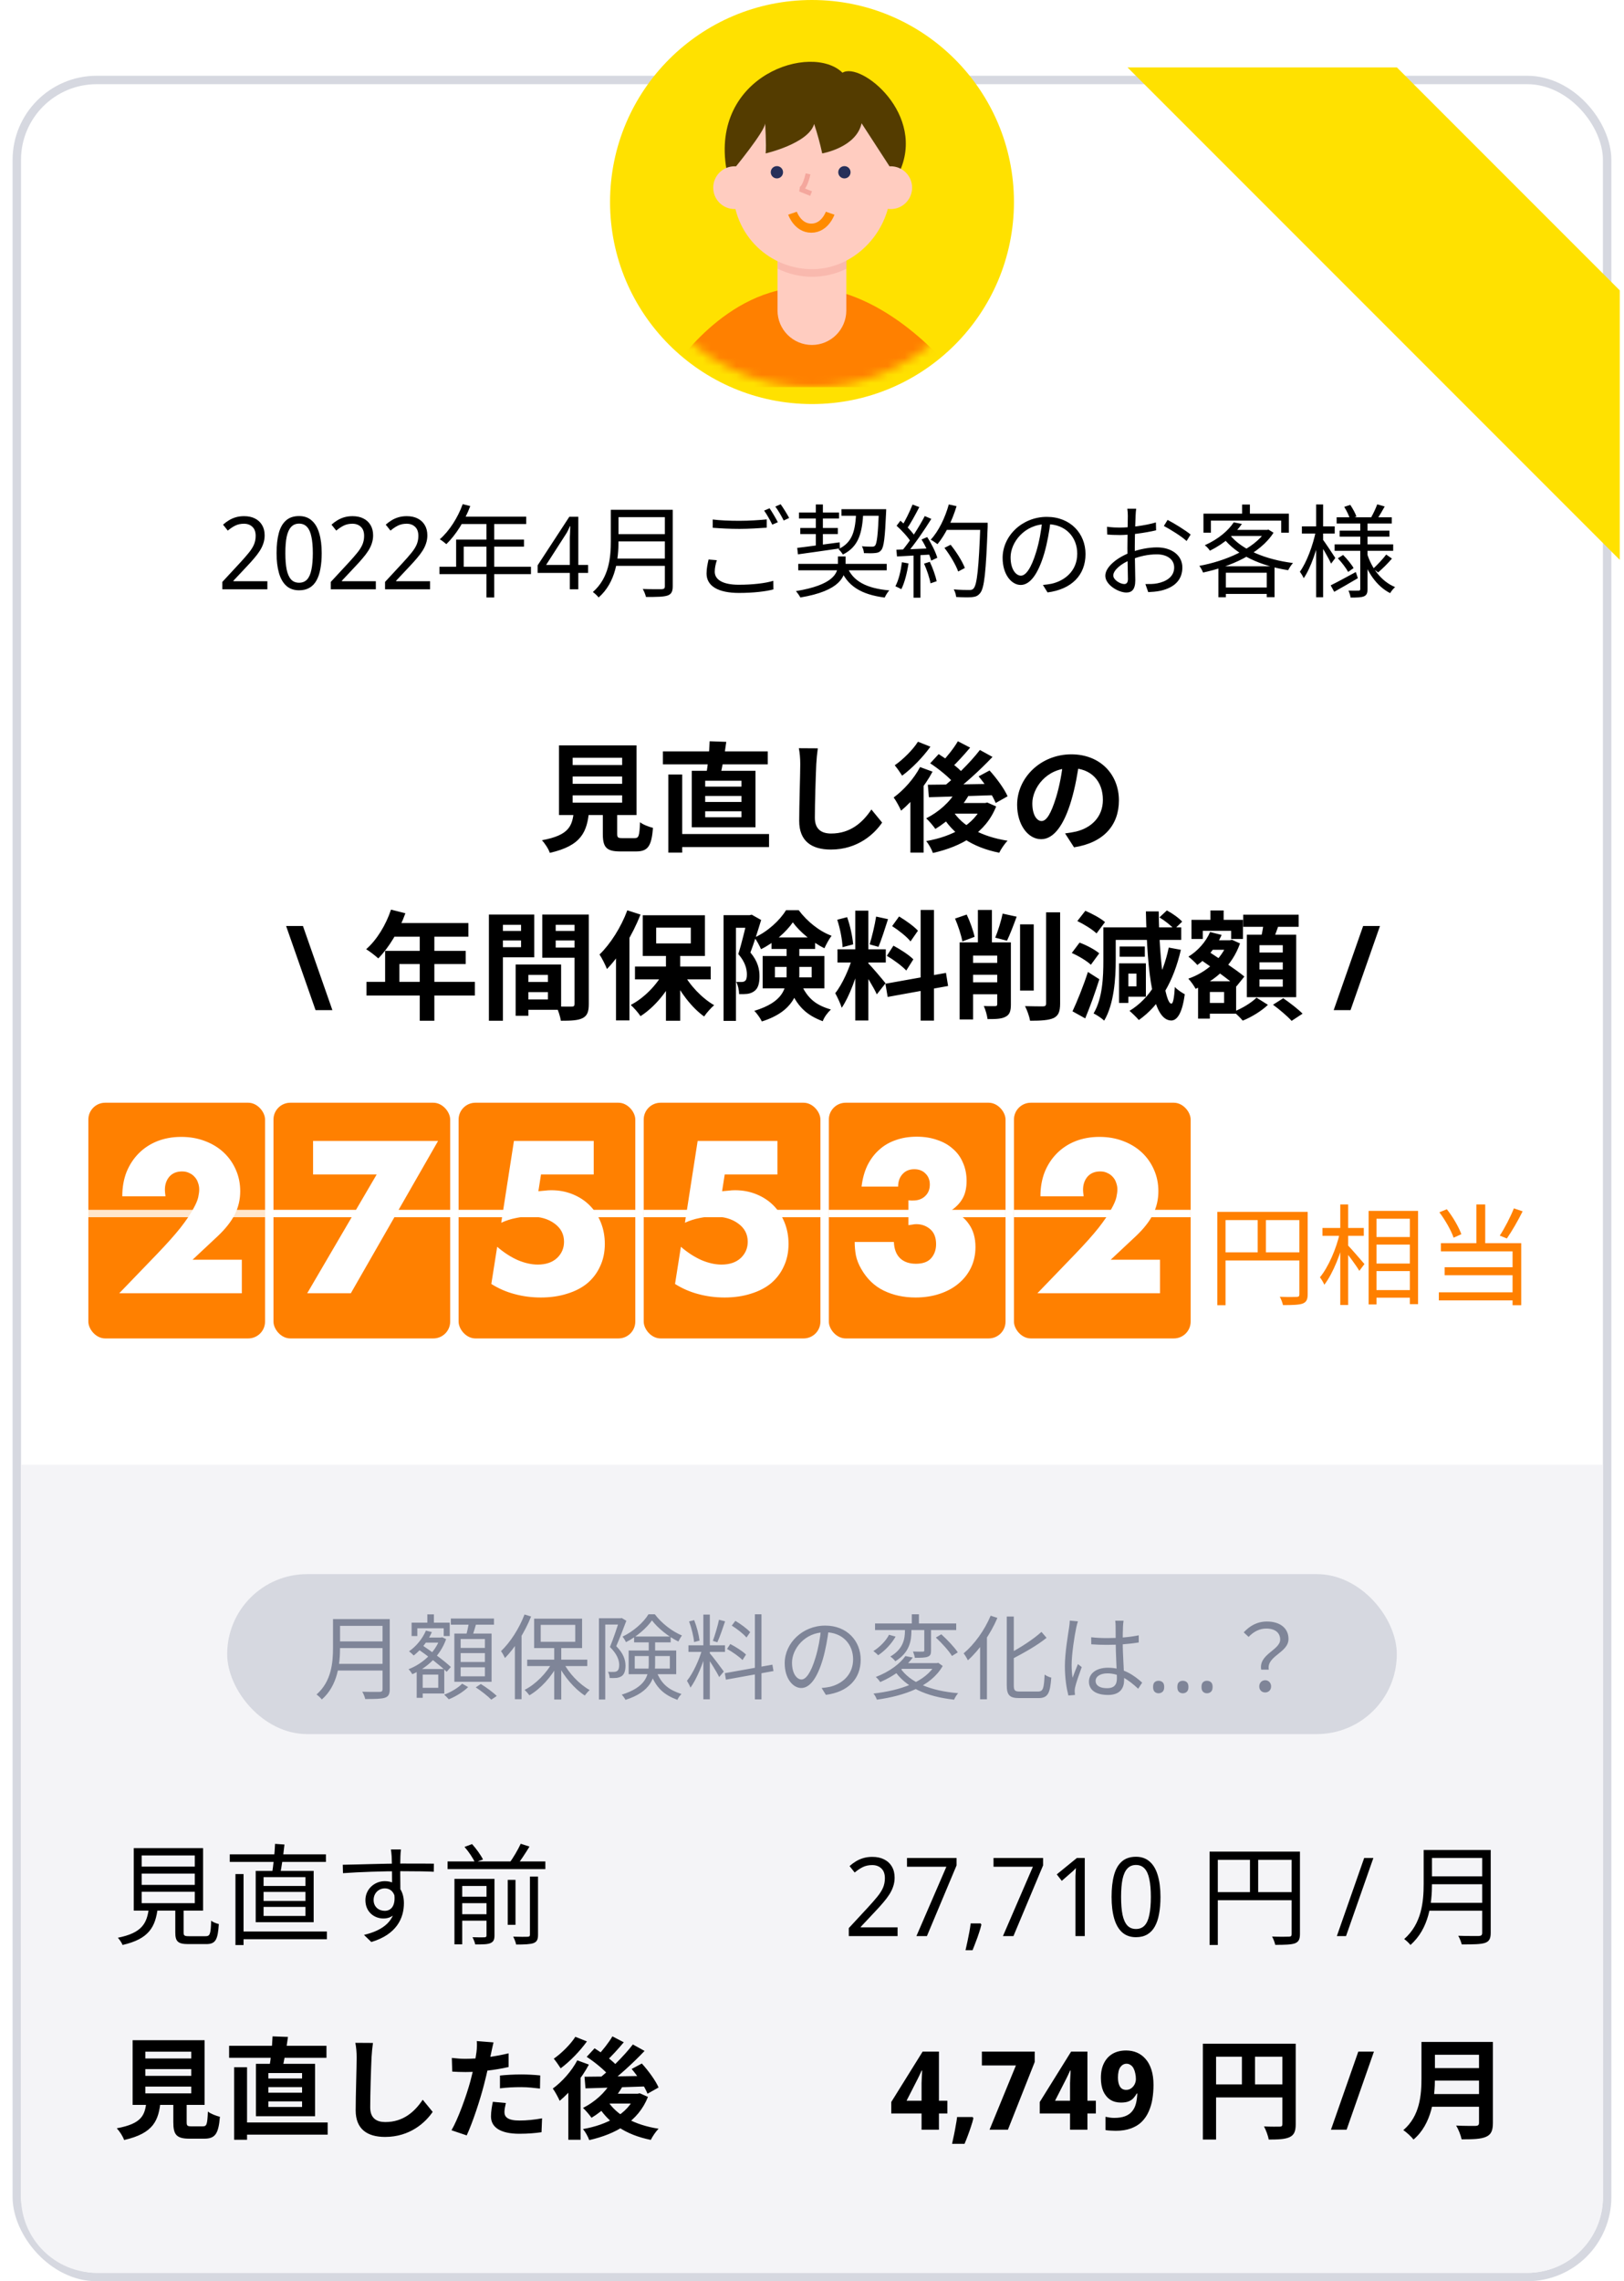
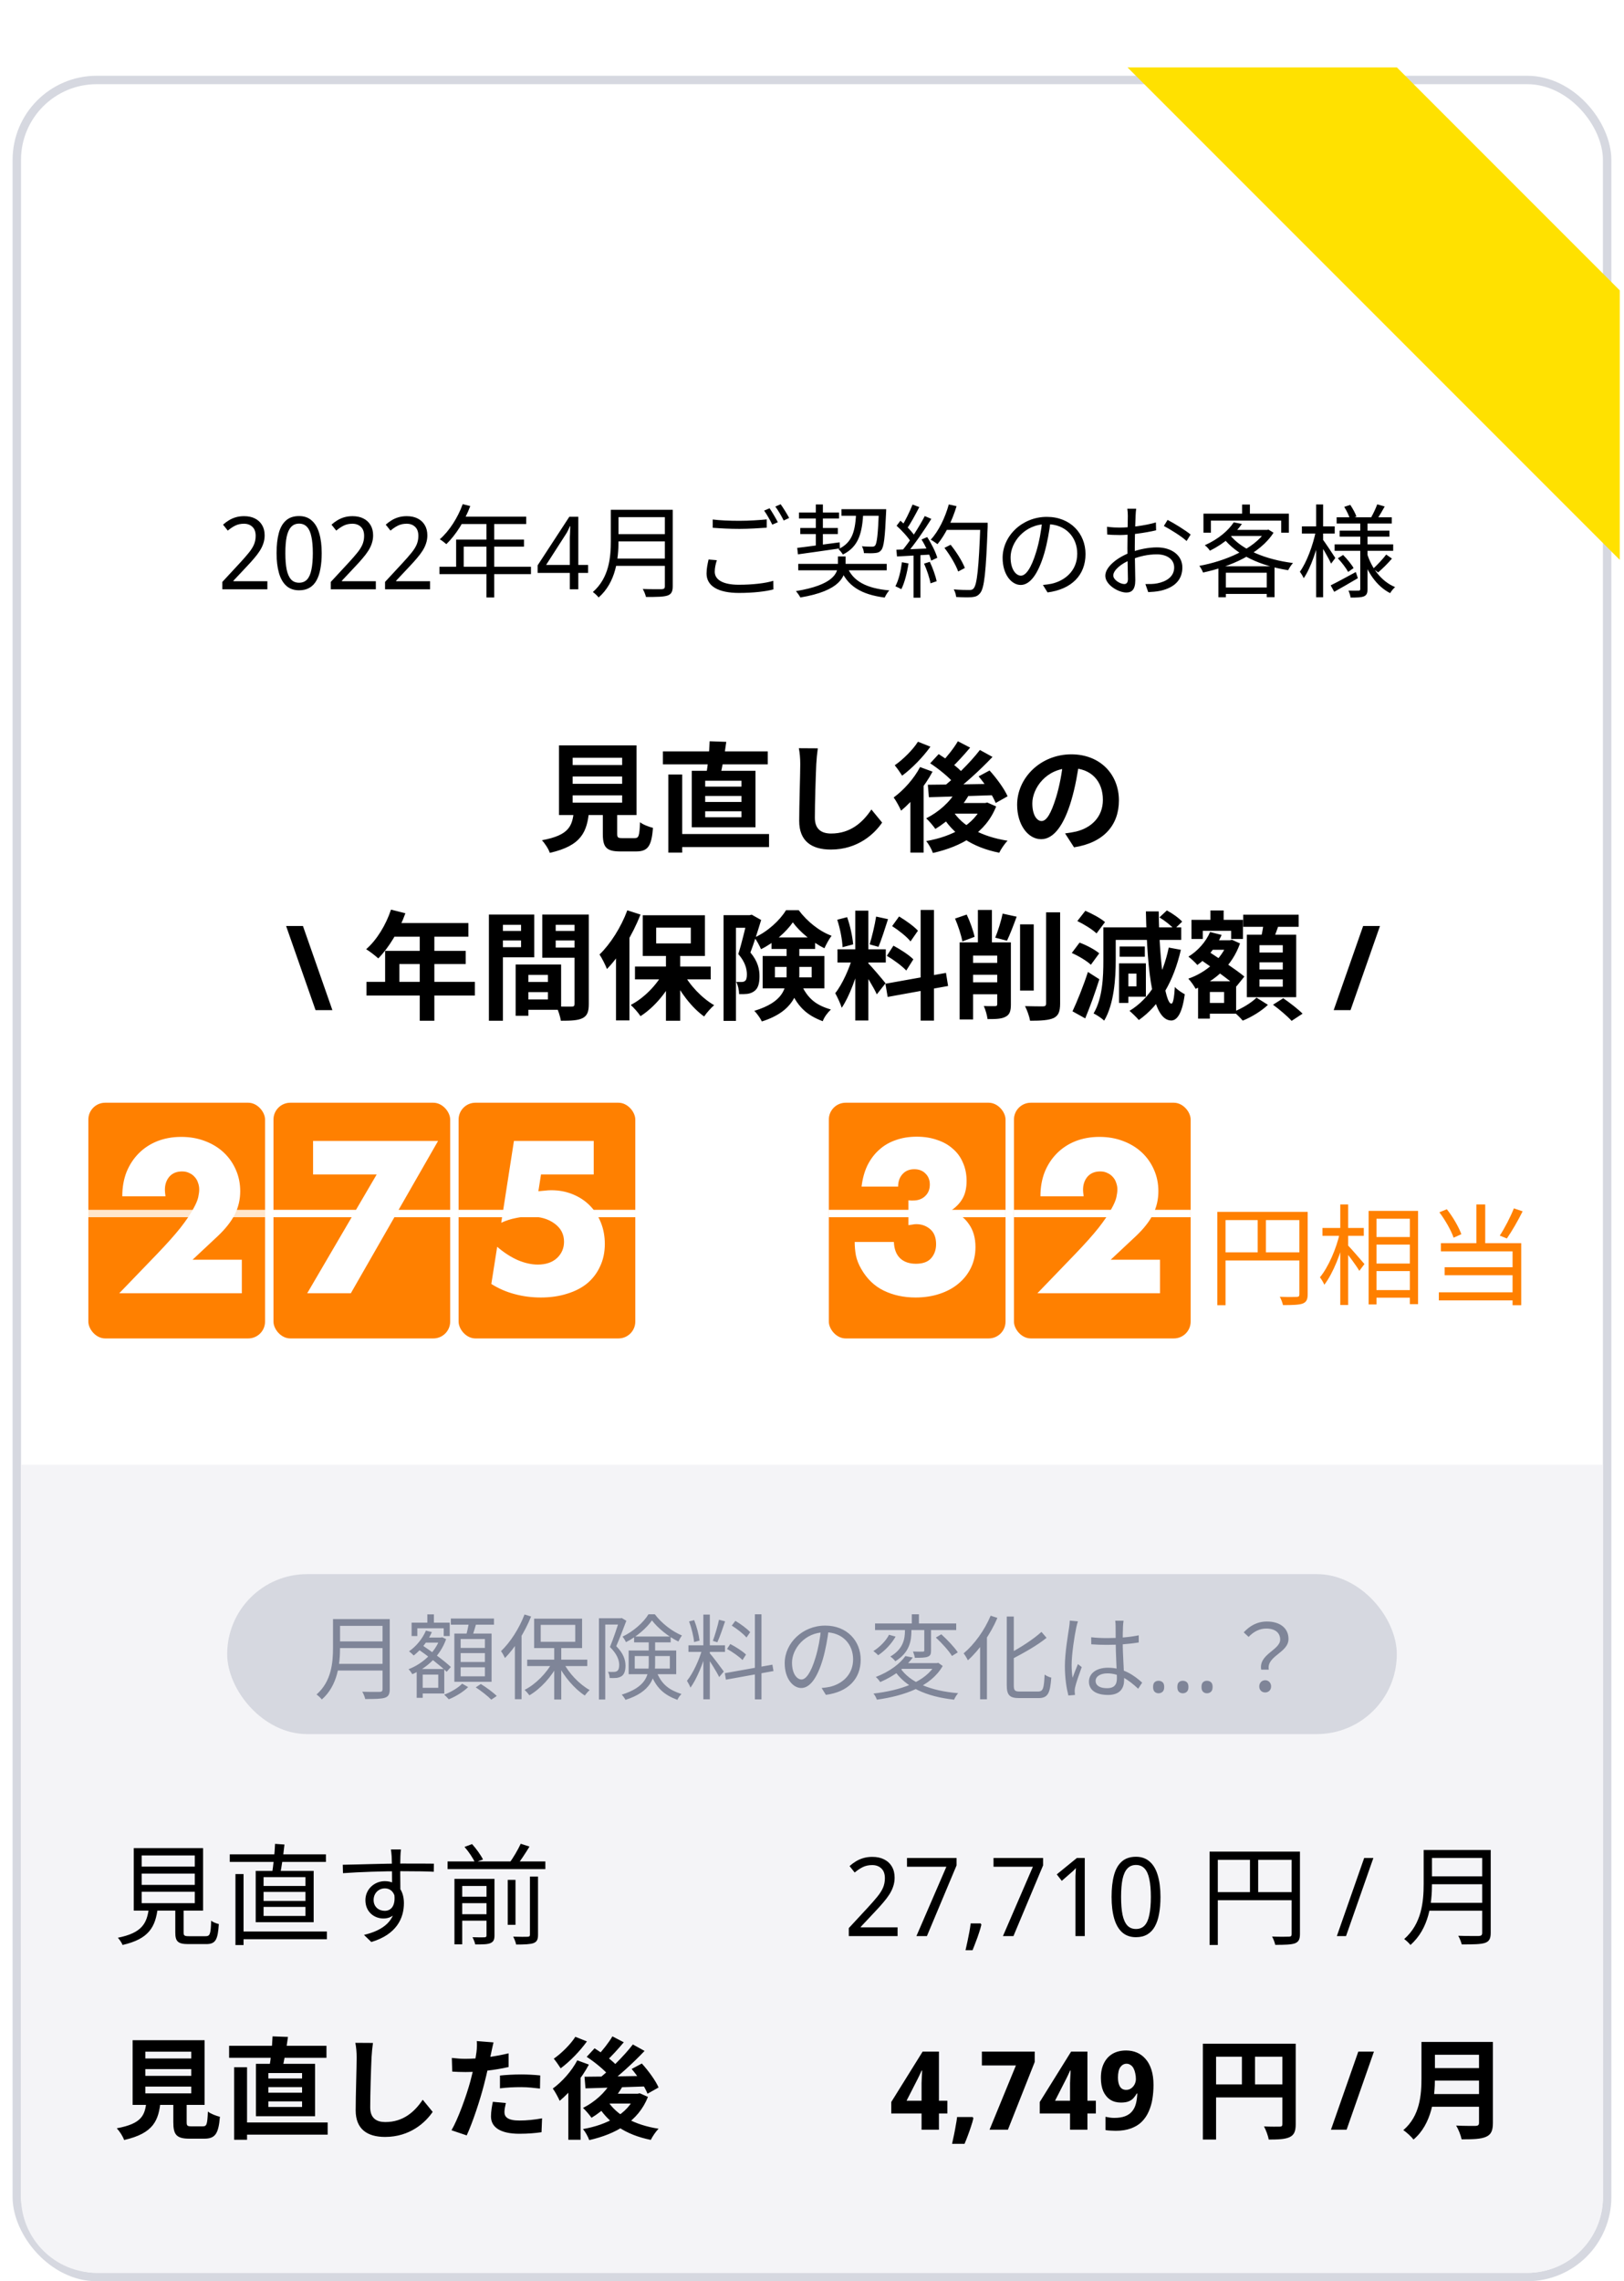
<svg xmlns="http://www.w3.org/2000/svg" width="193" height="271" viewBox="0 0 193 271" fill="none">
  <rect x="1.996" y="9.5" width="189" height="261" rx="9.5" fill="white" stroke="#D6D8E0" />
  <path d="M2.5 174H190.5V261C190.5 265.971 186.471 270 181.5 270H11.5C6.529 270 2.5 265.971 2.5 261V174Z" fill="#F4F4F7" />
  <rect x="27" y="187" width="139" height="19" rx="9.5" fill="#D6D8E0" />
  <path d="M40.082 192.343V193.146H45.824V192.343H40.082ZM40.082 194.994V195.786H45.868V194.994H40.082ZM39.994 197.656V198.448H45.813V197.656H39.994ZM39.576 192.343V195.742C39.576 197.513 39.389 199.746 37.618 201.297C37.794 201.418 38.124 201.715 38.245 201.891C40.137 200.241 40.412 197.645 40.412 195.742V192.343H39.576ZM45.461 192.343V200.659C45.461 200.901 45.373 200.978 45.12 200.989C44.867 200.989 43.965 201 43.052 200.967C43.195 201.198 43.349 201.594 43.404 201.836C44.592 201.836 45.318 201.825 45.747 201.682C46.165 201.539 46.319 201.253 46.319 200.67V192.343H45.461ZM50.257 194.532V195.137H52.424V194.532H50.257ZM50.785 191.782V193.289H51.566V191.782H50.785ZM49.927 198.272V198.932H52.083V200.505H49.927V201.176H52.798V198.272H49.927ZM48.915 192.761V194.356H49.597V193.432H52.732V194.356H53.447V192.761H48.915ZM49.52 198.272V201.693H50.235V198.272H49.52ZM52.281 194.532V194.664C51.687 196.358 50.125 197.7 48.552 198.294C48.706 198.437 48.904 198.712 49.003 198.888C50.675 198.162 52.303 196.765 53.018 194.719L52.545 194.499L52.413 194.532H52.281ZM50.62 193.707C50.202 194.686 49.454 195.588 48.607 196.171C48.772 196.281 49.047 196.545 49.168 196.666C50.015 196.006 50.84 194.994 51.324 193.883L50.62 193.707ZM49.608 195.863C50.796 196.677 52.336 197.865 53.084 198.602L53.579 198.03C52.809 197.293 51.247 196.16 50.07 195.368L49.608 195.863ZM53.579 192.277V193.003H58.705V192.277H53.579ZM54.745 196.38H57.627V197.436H54.745V196.38ZM54.745 198.063H57.627V199.141H54.745V198.063ZM54.745 194.708H57.627V195.764H54.745V194.708ZM53.997 194.059V199.79H58.419V194.059H53.997ZM55.746 192.629C55.669 193.146 55.504 193.905 55.361 194.4L56.065 194.543C56.241 194.081 56.461 193.377 56.637 192.739L55.746 192.629ZM54.921 200.01C54.503 200.472 53.59 201.022 52.787 201.319C52.963 201.473 53.205 201.715 53.337 201.869C54.14 201.55 55.075 200.978 55.636 200.417L54.921 200.01ZM56.538 200.45C57.187 200.868 57.99 201.506 58.386 201.913L59.035 201.473C58.617 201.055 57.792 200.45 57.143 200.054L56.538 200.45ZM65.866 195.544V201.891H66.702V195.544H65.866ZM62.654 197.161V197.92H69.793V197.161H62.654ZM66.933 197.458L66.295 197.7C67.021 199.163 68.297 200.648 69.496 201.418C69.639 201.22 69.903 200.923 70.079 200.769C68.88 200.109 67.593 198.778 66.933 197.458ZM65.679 197.403C64.986 198.745 63.633 200.109 62.346 200.747C62.522 200.912 62.775 201.198 62.918 201.396C64.227 200.637 65.591 199.163 66.328 197.645L65.679 197.403ZM64.26 193.025H68.363V195.038H64.26V193.025ZM63.479 192.288V195.786H69.177V192.288H63.479ZM62.335 191.793C61.697 193.465 60.641 195.104 59.541 196.149C59.695 196.347 59.926 196.776 60.014 196.963C61.213 195.742 62.368 193.894 63.116 192.035L62.335 191.793ZM61.191 194.631V201.858H61.983V193.861L61.972 193.85L61.191 194.631ZM71.179 192.244V201.891H71.927V192.992H73.852V192.244H71.179ZM73.61 192.244V192.464C73.368 193.245 72.917 194.62 72.488 195.654C73.324 196.49 73.577 197.183 73.588 197.766C73.588 198.107 73.522 198.393 73.335 198.514C73.236 198.58 73.104 198.613 72.961 198.613C72.774 198.624 72.521 198.624 72.257 198.602C72.378 198.811 72.444 199.13 72.455 199.339C72.741 199.35 73.038 199.35 73.28 199.328C73.5 199.295 73.709 199.229 73.874 199.119C74.204 198.899 74.336 198.448 74.336 197.854C74.325 197.183 74.105 196.435 73.236 195.555C73.643 194.631 74.094 193.454 74.435 192.541L73.885 192.211L73.753 192.244H73.61ZM75.359 194.411V195.104H79.704V194.411H75.359ZM77.482 192.497C78.208 193.454 79.473 194.444 80.617 195.005C80.727 194.785 80.903 194.477 81.046 194.29C79.891 193.817 78.626 192.838 77.823 191.771H77.064C76.47 192.761 75.238 193.828 73.984 194.422C74.127 194.598 74.303 194.884 74.391 195.082C75.656 194.444 76.844 193.41 77.482 192.497ZM75.436 196.732H79.605V198.217H75.436V196.732ZM74.71 196.072V198.888H80.364V196.072H74.71ZM77.097 194.785V197.678C77.097 199.053 76.734 200.428 73.885 201.319C74.028 201.451 74.248 201.759 74.336 201.935C77.35 200.978 77.856 199.295 77.856 197.7V194.785H77.097ZM77.988 198.503L77.273 198.657C77.955 200.571 78.978 201.363 80.507 201.935C80.595 201.693 80.804 201.418 80.991 201.242C79.572 200.769 78.626 200.164 77.988 198.503ZM83.587 191.804V201.869H84.357V191.804H83.587ZM81.816 195.456V196.237H86.161V195.456H81.816ZM83.466 195.863C83.114 197.15 82.344 198.822 81.64 199.669C81.772 199.889 81.97 200.241 82.058 200.483C82.795 199.482 83.576 197.579 83.961 196.083L83.466 195.863ZM84.335 196.38L83.928 196.721C84.291 197.194 85.193 198.635 85.468 199.229L86.018 198.569C85.765 198.206 84.643 196.71 84.335 196.38ZM81.893 192.618C82.179 193.388 82.432 194.411 82.487 195.071L83.136 194.895C83.059 194.235 82.806 193.234 82.498 192.464L81.893 192.618ZM85.446 192.42C85.292 193.168 84.962 194.268 84.72 194.928L85.248 195.093C85.545 194.477 85.886 193.443 86.172 192.607L85.446 192.42ZM89.714 191.771V201.88H90.495V191.771H89.714ZM86.139 198.767L86.271 199.537L91.925 198.514L91.793 197.755L86.139 198.767ZM86.964 193.113C87.602 193.509 88.361 194.103 88.713 194.532L89.153 193.894C88.79 193.487 88.031 192.926 87.393 192.552L86.964 193.113ZM86.403 195.885C87.063 196.248 87.855 196.809 88.24 197.205L88.658 196.556C88.262 196.16 87.448 195.643 86.788 195.302L86.403 195.885ZM98.492 193.498L97.579 193.476C97.469 194.62 97.238 195.863 96.919 196.908C96.358 198.767 95.764 199.515 95.247 199.515C94.752 199.515 94.125 198.899 94.125 197.513C94.125 195.896 95.632 193.905 98.052 193.905C100.164 193.905 101.385 195.357 101.385 197.117C101.385 199.02 99.999 200.076 98.591 200.395C98.327 200.45 97.997 200.494 97.645 200.527L98.151 201.341C100.769 201 102.287 199.46 102.287 197.161C102.287 194.928 100.648 193.113 98.074 193.113C95.379 193.113 93.256 195.192 93.256 197.579C93.256 199.405 94.235 200.527 95.225 200.527C96.237 200.527 97.117 199.361 97.788 197.106C98.129 195.929 98.349 194.642 98.492 193.498ZM103.992 192.86V193.641H113.639V192.86H103.992ZM108.359 191.771V193.168H109.206V191.771H108.359ZM109.844 193.168V196.05C109.844 196.171 109.811 196.204 109.668 196.204C109.514 196.215 109.041 196.215 108.502 196.193C108.59 196.424 108.689 196.71 108.722 196.941C109.459 196.941 109.965 196.93 110.262 196.809C110.581 196.688 110.647 196.479 110.647 196.061V193.168H109.844ZM107.545 193.08V193.685C107.545 194.609 107.402 195.863 105.807 196.787C105.994 196.908 106.28 197.172 106.401 197.348C108.15 196.292 108.315 194.829 108.315 193.696V193.08H107.545ZM111.219 194.532C111.934 195.192 112.77 196.116 113.133 196.721L113.826 196.292C113.43 195.687 112.572 194.785 111.868 194.147L111.219 194.532ZM105.653 194.202C105.312 194.895 104.553 195.676 103.794 196.138C103.959 196.259 104.223 196.479 104.366 196.633C105.169 196.105 105.972 195.247 106.434 194.422L105.653 194.202ZM106.962 198.107L106.236 198.36C107.578 200.428 110.075 201.55 113.386 201.913C113.485 201.671 113.694 201.33 113.87 201.143C110.647 200.879 108.106 199.878 106.962 198.107ZM107.6 196.732C106.973 197.612 105.774 198.569 104.08 199.218C104.256 199.35 104.487 199.636 104.608 199.823C106.39 199.053 107.655 198.019 108.48 196.908L107.6 196.732ZM107.27 197.568L106.665 198.25H111.384V197.568H107.27ZM111.164 197.568V197.711C109.998 199.812 107.017 200.813 103.805 201.187C103.959 201.352 104.146 201.715 104.212 201.913C107.501 201.451 110.636 200.351 112.033 197.909L111.505 197.535L111.351 197.568H111.164ZM119.645 192.035V200.186C119.645 201.396 119.997 201.726 121.152 201.726C121.405 201.726 123.132 201.726 123.418 201.726C124.562 201.726 124.804 201.099 124.936 199.295C124.694 199.24 124.353 199.086 124.144 198.932C124.067 200.538 123.979 200.945 123.374 200.945C123 200.945 121.504 200.945 121.207 200.945C120.591 200.945 120.481 200.813 120.481 200.197V192.035H119.645ZM123.77 193.861C122.835 194.719 121.262 195.742 119.854 196.479C119.975 196.655 120.14 196.941 120.195 197.128C121.647 196.369 123.264 195.478 124.375 194.565L123.77 193.861ZM117.731 191.936C117.005 193.674 115.795 195.346 114.519 196.413C114.684 196.611 114.937 197.04 115.025 197.238C116.389 196.017 117.709 194.136 118.534 192.2L117.731 191.936ZM116.477 194.807V201.869H117.291V194.015L117.28 194.004L116.477 194.807ZM129.677 194.499L129.688 195.335C130.326 195.379 130.898 195.401 131.536 195.401C132.823 195.401 134.165 195.313 135.331 195.115V194.268C134.22 194.499 132.867 194.598 131.547 194.598C130.898 194.598 130.304 194.565 129.677 194.499ZM133.527 192.53H132.537C132.57 192.728 132.581 193.014 132.581 193.212C132.581 193.597 132.592 194.29 132.592 195.049C132.592 196.501 132.735 198.558 132.735 199.35C132.735 200.087 132.471 200.549 131.547 200.549C130.744 200.549 130.205 200.252 130.205 199.68C130.205 199.152 130.777 198.789 131.602 198.789C132.999 198.789 134.11 199.537 135.265 200.615L135.738 199.889C134.814 199.053 133.527 198.118 131.679 198.118C130.227 198.118 129.413 198.844 129.413 199.768C129.413 200.758 130.216 201.352 131.69 201.352C133.175 201.352 133.593 200.472 133.593 199.57C133.593 198.437 133.428 196.721 133.428 195.027C133.428 194.378 133.439 193.597 133.461 193.19C133.472 192.981 133.494 192.75 133.527 192.53ZM128.104 192.607L127.136 192.519C127.125 192.761 127.103 193.047 127.059 193.311C126.927 194.213 126.553 196.314 126.553 197.931C126.553 199.416 126.762 200.626 126.971 201.418L127.752 201.352C127.741 201.242 127.73 201.077 127.719 200.967C127.708 200.846 127.73 200.626 127.763 200.472C127.873 199.933 128.28 198.811 128.555 198.041L128.104 197.689C127.917 198.14 127.642 198.811 127.466 199.317C127.389 198.778 127.356 198.316 127.356 197.777C127.356 196.545 127.686 194.367 127.906 193.344C127.95 193.146 128.038 192.783 128.104 192.607ZM137.036 200.406C137.036 200.135 137.098 199.944 137.223 199.834C137.347 199.724 137.501 199.669 137.685 199.669C137.868 199.669 138.026 199.724 138.158 199.834C138.29 199.944 138.356 200.135 138.356 200.406C138.356 200.67 138.29 200.861 138.158 200.978C138.026 201.095 137.868 201.154 137.685 201.154C137.501 201.154 137.347 201.095 137.223 200.978C137.098 200.861 137.036 200.67 137.036 200.406ZM139.918 200.406C139.918 200.135 139.98 199.944 140.105 199.834C140.229 199.724 140.383 199.669 140.567 199.669C140.75 199.669 140.908 199.724 141.04 199.834C141.172 199.944 141.238 200.135 141.238 200.406C141.238 200.67 141.172 200.861 141.04 200.978C140.908 201.095 140.75 201.154 140.567 201.154C140.383 201.154 140.229 201.095 140.105 200.978C139.98 200.861 139.918 200.67 139.918 200.406ZM142.789 200.406C142.789 200.135 142.851 199.944 142.976 199.834C143.1 199.724 143.254 199.669 143.438 199.669C143.621 199.669 143.779 199.724 143.911 199.834C144.043 199.944 144.109 200.135 144.109 200.406C144.109 200.67 144.043 200.861 143.911 200.978C143.779 201.095 143.621 201.154 143.438 201.154C143.254 201.154 143.1 201.095 142.976 200.978C142.851 200.861 142.789 200.67 142.789 200.406ZM149.884 198.349H150.786C150.5 196.699 153.129 196.358 153.129 194.697C153.129 193.432 152.128 192.629 150.577 192.629C149.389 192.629 148.531 193.146 147.805 193.916L148.388 194.455C149.026 193.795 149.719 193.465 150.478 193.465C151.6 193.465 152.139 194.015 152.139 194.774C152.139 196.028 149.554 196.512 149.884 198.349ZM150.357 201.055C150.742 201.055 151.061 200.78 151.061 200.34C151.061 199.9 150.742 199.603 150.357 199.603C149.972 199.603 149.653 199.9 149.653 200.34C149.653 200.78 149.961 201.055 150.357 201.055Z" fill="#7F8598" />
  <path d="M16.841 222.577H23.146V223.916H16.841V222.577ZM16.841 224.735H23.146V226.087H16.841V224.735ZM16.841 220.419H23.146V221.745H16.841V220.419ZM15.892 219.548V226.971H24.134V219.548H15.892ZM20.832 226.334V229.571C20.832 230.65 21.157 230.949 22.392 230.949C22.652 230.949 24.225 230.949 24.498 230.949C25.603 230.949 25.889 230.468 26.006 228.57C25.733 228.505 25.304 228.349 25.096 228.167C25.044 229.792 24.953 230.013 24.42 230.013C24.069 230.013 22.756 230.013 22.483 230.013C21.924 230.013 21.82 229.948 21.82 229.571V226.334H20.832ZM17.699 226.607C17.478 228.505 16.867 229.623 14.007 230.195C14.202 230.403 14.475 230.806 14.566 231.053C17.699 230.338 18.479 228.921 18.752 226.607H17.699ZM28.45 229.454V230.377H38.85V229.454H28.45ZM27.306 220.289V221.186H38.733V220.289H27.306ZM27.982 222.629V231.066H28.944V222.629H27.982ZM31.323 224.748H36.302V225.827H31.323V224.748ZM31.323 226.529H36.302V227.608H31.323V226.529ZM31.323 222.993H36.302V224.046H31.323V222.993ZM30.387 222.252V228.349H37.277V222.252H30.387ZM32.688 219.041C32.649 220.107 32.48 221.654 32.324 222.616L33.286 222.694C33.468 221.784 33.676 220.341 33.806 219.119L32.688 219.041ZM47.651 219.704H46.455C46.481 219.821 46.52 220.185 46.546 220.536C46.585 221.251 46.598 223.838 46.598 224.41L47.586 224.917C47.573 223.877 47.547 221.368 47.586 220.523C47.586 220.367 47.625 219.86 47.651 219.704ZM40.735 221.524L40.761 222.525C42.724 222.382 45.506 222.291 47.742 222.291C49.653 222.291 50.823 222.317 51.551 222.356L51.564 221.394C50.953 221.381 49.341 221.381 47.755 221.381C45.753 221.381 42.503 221.498 40.735 221.524ZM47.56 225.294L46.845 224.93C47.053 226.321 46.533 226.997 45.727 226.997C45.012 226.997 44.401 226.529 44.401 225.71C44.401 224.865 45.038 224.332 45.727 224.332C46.429 224.332 47.001 224.826 47.001 225.996C47.001 228.141 45.623 229.298 43.257 229.857L44.128 230.702C47.144 229.805 48.002 227.855 48.002 226.087C48.002 224.592 47.235 223.474 45.727 223.474C44.492 223.474 43.426 224.436 43.426 225.723C43.426 227.14 44.479 227.907 45.571 227.907C46.754 227.907 47.56 227.036 47.56 225.294ZM53.189 221.134V222.044H64.811V221.134H53.189ZM54.528 225.32V226.087H58.168V225.32H54.528ZM54.528 227.4V228.167H58.168V227.4H54.528ZM60.339 223.318V228.661H61.262V223.318H60.339ZM57.817 223.201V229.909C57.817 230.078 57.765 230.13 57.583 230.143C57.401 230.156 56.803 230.156 56.153 230.13C56.283 230.377 56.426 230.741 56.478 230.988C57.362 230.988 57.934 230.988 58.285 230.832C58.649 230.676 58.766 230.416 58.766 229.922V223.201H57.817ZM62.978 222.928V229.831C62.978 230.013 62.913 230.065 62.705 230.078C62.484 230.091 61.782 230.091 60.989 230.065C61.132 230.325 61.288 230.741 61.34 231.001C62.354 231.001 63.004 230.975 63.407 230.832C63.81 230.676 63.94 230.403 63.94 229.831V222.928H62.978ZM55.204 219.405C55.698 219.964 56.231 220.757 56.439 221.251L57.401 220.9C57.154 220.393 56.608 219.626 56.101 219.067L55.204 219.405ZM61.886 219.028C61.561 219.73 60.976 220.731 60.508 221.355L61.366 221.68C61.847 221.069 62.432 220.172 62.926 219.366L61.886 219.028ZM54.008 223.201V230.975H54.931V224.046H58.129V223.201H54.008Z" fill="black" />
  <path d="M106.67 230H100.872V229.051L103.147 226.594C103.58 226.126 103.944 225.71 104.239 225.346C104.542 224.982 104.772 224.627 104.928 224.28C105.084 223.925 105.162 223.539 105.162 223.123C105.162 222.612 105.023 222.226 104.746 221.966C104.469 221.697 104.105 221.563 103.654 221.563C103.238 221.563 102.87 221.641 102.549 221.797C102.228 221.953 101.903 222.17 101.574 222.447L100.963 221.68C101.197 221.472 101.448 221.286 101.717 221.121C101.986 220.956 102.28 220.826 102.601 220.731C102.93 220.636 103.286 220.588 103.667 220.588C104.213 220.588 104.681 220.688 105.071 220.887C105.47 221.086 105.777 221.372 105.994 221.745C106.211 222.109 106.319 222.547 106.319 223.058C106.319 223.422 106.263 223.769 106.15 224.098C106.046 224.419 105.894 224.735 105.695 225.047C105.496 225.359 105.257 225.675 104.98 225.996C104.711 226.317 104.408 226.655 104.07 227.01L102.289 228.908L102.302 228.96H106.67V230ZM108.908 230L112.47 221.758H107.79V220.718H113.679V221.602L110.156 230H108.908ZM116.631 228.635C116.562 228.938 116.466 229.268 116.345 229.623C116.232 229.978 116.107 230.329 115.968 230.676C115.838 231.031 115.708 231.365 115.578 231.677H114.746C114.824 231.348 114.902 230.992 114.98 230.611C115.058 230.238 115.132 229.87 115.201 229.506C115.27 229.133 115.322 228.795 115.357 228.492H116.54L116.631 228.635ZM119.191 230L122.753 221.758H118.073V220.718H123.962V221.602L120.439 230H119.191ZM128.916 230H127.811V223.513C127.811 223.262 127.811 223.049 127.811 222.876C127.82 222.703 127.828 222.542 127.837 222.395C127.846 222.239 127.854 222.079 127.863 221.914C127.742 222.053 127.625 222.174 127.512 222.278C127.399 222.373 127.265 222.49 127.109 222.629L126.186 223.435L125.588 222.668L127.98 220.718H128.916V230ZM137.914 225.346C137.914 226.1 137.857 226.772 137.745 227.361C137.641 227.95 137.472 228.453 137.238 228.869C137.012 229.276 136.713 229.588 136.341 229.805C135.968 230.022 135.522 230.13 135.002 230.13C134.343 230.13 133.797 229.939 133.364 229.558C132.939 229.177 132.623 228.631 132.415 227.92C132.207 227.201 132.103 226.343 132.103 225.346C132.103 224.341 132.198 223.483 132.389 222.772C132.579 222.061 132.887 221.52 133.312 221.147C133.736 220.766 134.3 220.575 135.002 220.575C135.66 220.575 136.202 220.766 136.627 221.147C137.06 221.52 137.381 222.061 137.589 222.772C137.805 223.483 137.914 224.341 137.914 225.346ZM133.234 225.346C133.234 226.195 133.29 226.902 133.403 227.465C133.524 228.028 133.715 228.453 133.975 228.739C134.235 229.016 134.577 229.155 135.002 229.155C135.426 229.155 135.769 229.016 136.029 228.739C136.289 228.462 136.475 228.041 136.588 227.478C136.709 226.906 136.77 226.195 136.77 225.346C136.77 224.497 136.709 223.795 136.588 223.24C136.475 222.677 136.289 222.256 136.029 221.979C135.769 221.693 135.426 221.55 135.002 221.55C134.577 221.55 134.235 221.693 133.975 221.979C133.715 222.256 133.524 222.677 133.403 223.24C133.29 223.795 133.234 224.497 133.234 225.346Z" fill="black" />
  <path d="M143.752 219.964V231.053H144.727V220.939H153.944V219.964H143.752ZM153.502 219.964V229.753C153.502 229.987 153.424 230.065 153.177 230.065C152.917 230.078 152.072 230.091 151.175 230.052C151.331 230.325 151.5 230.767 151.552 231.04C152.722 231.04 153.463 231.014 153.892 230.858C154.334 230.689 154.49 230.377 154.49 229.753V219.964H153.502ZM144.285 224.774V225.736H153.957V224.774H144.285ZM148.549 220.458V225.242H149.524V220.458H148.549ZM163.215 220.718L159.965 230H158.873L162.123 220.718H163.215ZM169.789 219.769V220.718H176.575V219.769H169.789ZM169.789 222.902V223.838H176.627V222.902H169.789ZM169.685 226.048V226.984H176.562V226.048H169.685ZM169.191 219.769V223.786C169.191 225.879 168.97 228.518 166.877 230.351C167.085 230.494 167.475 230.845 167.618 231.053C169.854 229.103 170.179 226.035 170.179 223.786V219.769H169.191ZM176.146 219.769V229.597C176.146 229.883 176.042 229.974 175.743 229.987C175.444 229.987 174.378 230 173.299 229.961C173.468 230.234 173.65 230.702 173.715 230.988C175.119 230.988 175.977 230.975 176.484 230.806C176.978 230.637 177.16 230.299 177.16 229.61V219.769H176.146Z" fill="black" />
  <path d="M17.27 245.798H22.73V246.604H17.27V245.798ZM17.27 247.878H22.73V248.684H17.27V247.878ZM17.27 243.731H22.73V244.537H17.27V243.731ZM15.762 242.366V250.049H24.316V242.366H15.762ZM20.598 248.996V252.116C20.598 253.598 20.975 254.066 22.535 254.066C22.834 254.066 23.926 254.066 24.251 254.066C25.551 254.066 25.967 253.533 26.136 251.466C25.707 251.362 25.018 251.102 24.706 250.842C24.641 252.376 24.563 252.597 24.108 252.597C23.835 252.597 22.964 252.597 22.743 252.597C22.275 252.597 22.184 252.532 22.184 252.116V248.996H20.598ZM17.413 249.529C17.244 251.271 16.893 252.272 13.877 252.831C14.202 253.169 14.618 253.806 14.748 254.222C18.258 253.429 18.869 251.895 19.09 249.529H17.413ZM28.593 252.142V253.585H38.941V252.142H28.593ZM27.228 243.029V244.459H38.798V243.029H27.228ZM27.826 245.577V254.196H29.36V245.577H27.826ZM31.895 247.943H35.899V248.606H31.895V247.943ZM31.895 249.633H35.899V250.296H31.895V249.633ZM31.895 246.266H35.899V246.916H31.895V246.266ZM30.413 245.174V251.401H37.446V245.174H30.413ZM32.389 241.911C32.35 243.068 32.181 244.628 31.999 245.655L33.546 245.759C33.767 244.81 34.04 243.367 34.222 241.976L32.389 241.911ZM44.323 242.691L42.23 242.678C42.334 243.185 42.386 243.809 42.386 244.433C42.386 245.551 42.269 248.957 42.269 250.699C42.269 252.922 43.634 253.858 45.766 253.858C48.73 253.858 50.576 252.129 51.421 250.881L50.238 249.438C49.289 250.855 47.937 252.09 45.792 252.09C44.778 252.09 43.998 251.661 43.998 250.348C43.998 248.736 44.089 245.837 44.154 244.433C44.18 243.913 44.245 243.237 44.323 242.691ZM58.649 242.626L56.66 242.47C56.699 242.782 56.686 243.315 56.621 243.796C56.53 244.563 56.231 245.993 55.906 247.215C55.412 249.035 54.424 251.752 53.657 253.065L55.464 253.676C56.179 252.129 57.05 249.477 57.518 247.657C57.869 246.331 58.194 244.745 58.376 243.861C58.441 243.575 58.558 242.99 58.649 242.626ZM55.334 244.576C54.801 244.576 54.372 244.55 53.696 244.472L53.748 246.097C54.203 246.123 54.684 246.149 55.321 246.149C56.79 246.149 58.831 245.928 60.443 245.551V243.926C58.753 244.329 56.92 244.576 55.334 244.576ZM59.416 246.565V248.086C60.235 247.982 61.041 247.943 61.938 247.943C62.718 247.943 63.511 248.034 64.174 248.112L64.2 246.552C63.446 246.474 62.666 246.435 61.925 246.435C61.08 246.435 60.144 246.487 59.416 246.565ZM60.118 249.828L58.571 249.685C58.467 250.192 58.35 250.816 58.35 251.427C58.35 252.74 59.52 253.481 61.717 253.481C62.757 253.481 63.628 253.403 64.356 253.299L64.421 251.648C63.498 251.817 62.601 251.908 61.73 251.908C60.326 251.908 59.949 251.479 59.949 250.907C59.949 250.621 60.027 250.205 60.118 249.828ZM72.611 247.358C71.922 248.619 70.635 249.737 69.283 250.413C69.595 250.686 70.089 251.284 70.297 251.583C71.727 250.725 73.157 249.347 74.015 247.8L72.611 247.358ZM72.78 241.911C72.351 242.652 71.571 243.64 70.96 244.264L72.026 244.875C72.65 244.303 73.443 243.432 74.132 242.613L72.78 241.911ZM75.211 242.873C74.132 244.277 72.338 246.045 70.895 247.15L71.922 247.826C73.378 246.773 75.211 245.109 76.602 243.64L75.211 242.873ZM69.725 244.342C70.7 244.979 71.87 245.941 72.403 246.604L73.391 245.486C72.832 244.81 71.61 243.926 70.661 243.328L69.725 244.342ZM75.068 245.785C75.835 246.682 76.641 247.93 76.953 248.723L78.266 247.982C77.915 247.163 77.044 245.98 76.277 245.135L75.068 245.785ZM69.465 246.708L69.582 248.086C71.532 248.034 74.327 247.943 76.966 247.852L77.018 246.604C74.275 246.656 71.35 246.695 69.465 246.708ZM72.169 249.503L70.908 249.906C72.208 252.181 74.353 253.611 77.343 254.209C77.538 253.806 77.941 253.208 78.266 252.883C75.419 252.441 73.222 251.258 72.169 249.503ZM72.494 248.723L71.454 249.893H75.991V248.723H72.494ZM75.484 248.723V248.944C74.626 251.102 72.143 252.428 69.283 252.922C69.556 253.234 69.894 253.845 70.024 254.235C73.183 253.52 75.848 252.025 77.005 249.1L76.03 248.671L75.783 248.723H75.484ZM68.607 244.758C67.931 246.045 66.8 247.306 65.695 248.112C65.955 248.45 66.371 249.23 66.514 249.568C67.788 248.515 69.14 246.851 69.985 245.265L68.607 244.758ZM68.373 241.963C67.84 242.821 66.748 243.913 65.812 244.563C66.059 244.849 66.436 245.395 66.631 245.707C67.723 244.901 68.945 243.64 69.751 242.509L68.373 241.963ZM67.541 247.566V254.196H68.997V246.305L68.867 246.24L67.541 247.566Z" fill="black" />
  <path d="M112.588 251.076H111.587V253H109.52V251.076H105.919V249.711L109.65 243.718H111.587V249.555H112.588V251.076ZM109.52 247.982C109.52 247.835 109.52 247.661 109.52 247.462C109.529 247.254 109.537 247.05 109.546 246.851C109.555 246.643 109.563 246.461 109.572 246.305C109.581 246.14 109.585 246.028 109.585 245.967H109.533C109.455 246.14 109.377 246.309 109.299 246.474C109.23 246.63 109.147 246.799 109.052 246.981L107.739 249.555H109.52V247.982ZM115.681 251.635C115.612 251.938 115.517 252.268 115.395 252.623C115.283 252.97 115.161 253.316 115.031 253.663C114.901 254.018 114.767 254.356 114.628 254.677H113.146C113.224 254.33 113.302 253.966 113.38 253.585C113.458 253.212 113.528 252.844 113.588 252.48C113.658 252.116 113.71 251.787 113.744 251.492H115.59L115.681 251.635ZM117.599 253L120.732 245.369H116.689V243.718H122.968V244.953L119.783 253H117.599ZM130.234 251.076H129.233V253H127.166V251.076H123.565V249.711L127.296 243.718H129.233V249.555H130.234V251.076ZM127.166 247.982C127.166 247.835 127.166 247.661 127.166 247.462C127.175 247.254 127.184 247.05 127.192 246.851C127.201 246.643 127.21 246.461 127.218 246.305C127.227 246.14 127.231 246.028 127.231 245.967H127.179C127.101 246.14 127.023 246.309 126.945 246.474C126.876 246.63 126.794 246.799 126.698 246.981L125.385 249.555H127.166V247.982ZM137.085 247.683C137.085 248.255 137.041 248.81 136.955 249.347C136.868 249.884 136.721 250.383 136.513 250.842C136.313 251.301 136.04 251.704 135.694 252.051C135.356 252.389 134.927 252.653 134.407 252.844C133.895 253.035 133.284 253.13 132.574 253.13C132.4 253.13 132.197 253.121 131.963 253.104C131.737 253.095 131.542 253.074 131.378 253.039V251.466C131.542 251.501 131.711 251.531 131.885 251.557C132.058 251.583 132.236 251.596 132.418 251.596C132.946 251.596 133.384 251.527 133.731 251.388C134.086 251.249 134.363 251.05 134.563 250.79C134.771 250.53 134.918 250.222 135.005 249.867C135.091 249.512 135.143 249.122 135.161 248.697H135.096C134.983 248.896 134.853 249.078 134.706 249.243C134.558 249.408 134.368 249.538 134.134 249.633C133.9 249.728 133.592 249.776 133.211 249.776C132.725 249.776 132.305 249.663 131.95 249.438C131.594 249.204 131.317 248.87 131.118 248.437C130.927 247.995 130.832 247.462 130.832 246.838C130.832 246.162 130.953 245.581 131.196 245.096C131.438 244.611 131.781 244.238 132.223 243.978C132.673 243.718 133.211 243.588 133.835 243.588C134.294 243.588 134.719 243.67 135.109 243.835C135.499 244 135.841 244.251 136.136 244.589C136.439 244.927 136.673 245.356 136.838 245.876C137.002 246.387 137.085 246.99 137.085 247.683ZM133.887 245.161C133.592 245.161 133.345 245.295 133.146 245.564C132.955 245.833 132.86 246.249 132.86 246.812C132.86 247.271 132.942 247.631 133.107 247.891C133.271 248.142 133.514 248.268 133.835 248.268C134.069 248.268 134.272 248.203 134.446 248.073C134.619 247.943 134.753 247.783 134.849 247.592C134.944 247.393 134.992 247.189 134.992 246.981C134.992 246.738 134.966 246.509 134.914 246.292C134.87 246.075 134.805 245.885 134.719 245.72C134.632 245.547 134.515 245.412 134.368 245.317C134.22 245.213 134.06 245.161 133.887 245.161Z" fill="black" />
  <path d="M142.949 242.782V254.17H144.522V244.329H153.154V242.782H142.949ZM152.4 242.782V252.324C152.4 252.558 152.322 252.636 152.075 252.636C151.815 252.636 150.97 252.649 150.216 252.61C150.437 253.013 150.71 253.728 150.775 254.17C151.945 254.17 152.725 254.131 153.258 253.884C153.804 253.624 153.986 253.182 153.986 252.337V242.782H152.4ZM143.807 247.618V249.165H153.167V247.618H143.807ZM147.59 243.627V248.385H149.15V243.627H147.59ZM163.283 243.718L160.033 253H158.174L161.424 243.718H163.283ZM169.997 242.574V244.095H176.497V242.574H169.997ZM170.01 245.681V247.163H176.562V245.681H170.01ZM169.945 248.762V250.27H176.471V248.762H169.945ZM168.931 242.574V246.877C168.931 248.866 168.749 251.375 166.773 253.052C167.111 253.26 167.748 253.845 167.982 254.17C170.179 252.324 170.53 249.139 170.53 246.877V242.574H168.931ZM175.769 242.574V252.168C175.769 252.441 175.665 252.532 175.366 252.545C175.054 252.545 173.975 252.558 173.052 252.506C173.312 252.922 173.611 253.676 173.702 254.144C175.054 254.144 175.977 254.118 176.601 253.845C177.199 253.585 177.42 253.117 177.42 252.194V242.574H175.769Z" fill="black" />
  <rect x="10.5" y="131" width="21" height="28" rx="2" fill="#FF8000" />
  <g opacity="0.8" filter="url(#filter0_d_32673_197570)">
    <rect x="10.5" y="144.722" width="21" height="0.878" fill="white" />
  </g>
  <rect x="32.5" y="131" width="21" height="28" rx="2" fill="#FF8000" />
  <g filter="url(#filter1_d_32673_197570)">
    <rect x="32.5" y="144.722" width="21" height="0.878" fill="white" />
  </g>
  <rect x="54.5" y="131" width="21" height="28" rx="2" fill="#FF8000" />
  <g filter="url(#filter2_d_32673_197570)">
    <rect x="54.5" y="144.722" width="21" height="0.878" fill="white" />
  </g>
-   <rect x="76.5" y="131" width="21" height="28" rx="2" fill="#FF8000" />
  <g filter="url(#filter3_d_32673_197570)">
    <rect x="76.5" y="144.722" width="21" height="0.878" fill="white" />
  </g>
  <rect x="98.5" y="131" width="21" height="28" rx="2" fill="#FF8000" />
  <g filter="url(#filter4_d_32673_197570)">
    <rect x="98.5" y="144.722" width="21" height="0.878" fill="white" />
  </g>
  <rect x="120.5" y="131" width="21" height="28" rx="2" fill="#FF8000" />
  <g filter="url(#filter5_d_32673_197570)">
    <rect x="120.5" y="144.722" width="21" height="0.878" fill="white" />
  </g>
  <path d="M28.74 153.633H14.172L18.66 148.977C19.844 147.745 20.772 146.705 21.444 145.857C22.116 144.993 22.612 144.265 22.932 143.673C23.268 143.081 23.476 142.601 23.556 142.233C23.636 141.865 23.676 141.553 23.676 141.297C23.676 141.025 23.628 140.761 23.532 140.505C23.452 140.249 23.324 140.025 23.148 139.833C22.972 139.625 22.756 139.465 22.5 139.353C22.26 139.225 21.972 139.161 21.636 139.161C20.996 139.161 20.492 139.369 20.124 139.785C19.772 140.201 19.596 140.721 19.596 141.345C19.596 141.521 19.62 141.777 19.668 142.113H14.532C14.532 141.057 14.7 140.097 15.036 139.233C15.388 138.369 15.876 137.625 16.5 137.001C17.124 136.377 17.86 135.897 18.708 135.561C19.572 135.225 20.516 135.057 21.54 135.057C22.548 135.057 23.476 135.217 24.324 135.537C25.188 135.857 25.932 136.305 26.556 136.881C27.18 137.457 27.668 138.145 28.02 138.945C28.372 139.729 28.548 140.585 28.548 141.513C28.548 142.505 28.332 143.425 27.9 144.273C27.484 145.105 26.812 145.961 25.884 146.841L22.884 149.649H28.74V153.633ZM44.766 139.521H37.206V135.537H52.062L41.694 153.633H36.51L44.766 139.521ZM70.558 139.521H64.294L63.982 141.513C64.27 141.481 64.534 141.457 64.774 141.441C65.014 141.409 65.262 141.393 65.518 141.393C66.43 141.393 67.278 141.553 68.062 141.873C68.846 142.193 69.518 142.633 70.078 143.193C70.638 143.753 71.078 144.425 71.398 145.209C71.718 145.993 71.878 146.849 71.878 147.777C71.878 148.753 71.694 149.633 71.326 150.417C70.974 151.201 70.47 151.873 69.814 152.433C69.158 152.977 68.358 153.393 67.414 153.681C66.47 153.985 65.422 154.137 64.27 154.137C63.182 154.137 62.142 154.001 61.15 153.729C60.174 153.473 59.254 153.073 58.39 152.529L59.086 148.113C59.886 148.801 60.702 149.329 61.534 149.697C62.366 150.049 63.158 150.225 63.91 150.225C64.87 150.225 65.63 149.969 66.19 149.457C66.75 148.929 67.03 148.281 67.03 147.513C67.03 146.617 66.654 145.897 65.902 145.353C65.15 144.793 64.166 144.513 62.95 144.513C62.406 144.513 61.846 144.577 61.27 144.705C60.694 144.817 60.126 145.001 59.566 145.257L61.078 135.537H70.558V139.521ZM92.391 139.521H86.127L85.815 141.513C86.103 141.481 86.367 141.457 86.607 141.441C86.847 141.409 87.095 141.393 87.351 141.393C88.263 141.393 89.111 141.553 89.895 141.873C90.679 142.193 91.351 142.633 91.911 143.193C92.471 143.753 92.911 144.425 93.231 145.209C93.551 145.993 93.711 146.849 93.711 147.777C93.711 148.753 93.527 149.633 93.159 150.417C92.807 151.201 92.303 151.873 91.647 152.433C90.991 152.977 90.191 153.393 89.247 153.681C88.303 153.985 87.255 154.137 86.103 154.137C85.015 154.137 83.975 154.001 82.983 153.729C82.007 153.473 81.087 153.073 80.223 152.529L80.919 148.113C81.719 148.801 82.535 149.329 83.367 149.697C84.199 150.049 84.991 150.225 85.743 150.225C86.703 150.225 87.463 149.969 88.023 149.457C88.583 148.929 88.863 148.281 88.863 147.513C88.863 146.617 88.487 145.897 87.735 145.353C86.983 144.793 85.999 144.513 84.783 144.513C84.239 144.513 83.679 144.577 83.103 144.705C82.527 144.817 81.959 145.001 81.399 145.257L82.911 135.537H92.391V139.521ZM107.959 142.593C108.087 142.609 108.191 142.617 108.271 142.617C108.367 142.617 108.447 142.617 108.511 142.617C109.103 142.617 109.583 142.441 109.951 142.089C110.319 141.737 110.503 141.281 110.503 140.721C110.503 140.177 110.327 139.737 109.975 139.401C109.639 139.065 109.199 138.897 108.655 138.897C108.079 138.897 107.615 139.089 107.263 139.473C106.911 139.857 106.735 140.353 106.735 140.961H102.391C102.503 140.017 102.735 139.177 103.087 138.441C103.455 137.705 103.919 137.089 104.479 136.593C105.039 136.081 105.695 135.697 106.447 135.441C107.199 135.169 108.031 135.033 108.943 135.033C109.839 135.033 110.647 135.161 111.367 135.417C112.103 135.657 112.727 136.009 113.239 136.473C113.767 136.921 114.167 137.473 114.439 138.129C114.727 138.769 114.871 139.489 114.871 140.289C114.871 141.153 114.703 141.865 114.367 142.425C114.047 142.969 113.583 143.441 112.975 143.841C113.903 144.129 114.623 144.649 115.135 145.401C115.663 146.137 115.927 147.049 115.927 148.137C115.927 149.033 115.751 149.849 115.399 150.585C115.047 151.321 114.551 151.953 113.911 152.481C113.287 153.009 112.535 153.417 111.655 153.705C110.791 153.993 109.839 154.137 108.799 154.137C107.407 154.137 106.151 153.865 105.031 153.321C103.911 152.777 103.015 151.913 102.343 150.729C102.039 150.201 101.831 149.673 101.719 149.145C101.623 148.617 101.575 148.081 101.575 147.537H106.231C106.263 148.385 106.511 149.033 106.975 149.481C107.439 149.913 108.063 150.129 108.847 150.129C109.679 150.129 110.287 149.905 110.671 149.457C111.055 149.009 111.247 148.457 111.247 147.801C111.247 147.017 111.015 146.425 110.551 146.025C110.087 145.625 109.535 145.425 108.895 145.425C108.735 145.425 108.583 145.441 108.439 145.473C108.295 145.489 108.135 145.513 107.959 145.545V142.593ZM137.856 153.633H123.288L127.776 148.977C128.96 147.745 129.888 146.705 130.56 145.857C131.232 144.993 131.728 144.265 132.048 143.673C132.384 143.081 132.592 142.601 132.672 142.233C132.752 141.865 132.792 141.553 132.792 141.297C132.792 141.025 132.744 140.761 132.648 140.505C132.568 140.249 132.44 140.025 132.264 139.833C132.088 139.625 131.872 139.465 131.616 139.353C131.376 139.225 131.088 139.161 130.752 139.161C130.112 139.161 129.608 139.369 129.24 139.785C128.888 140.201 128.712 140.721 128.712 141.345C128.712 141.521 128.736 141.777 128.784 142.113H123.648C123.648 141.057 123.816 140.097 124.152 139.233C124.504 138.369 124.992 137.625 125.616 137.001C126.24 136.377 126.976 135.897 127.824 135.561C128.688 135.225 129.632 135.057 130.656 135.057C131.664 135.057 132.592 135.217 133.44 135.537C134.304 135.857 135.048 136.305 135.672 136.881C136.296 137.457 136.784 138.145 137.136 138.945C137.488 139.729 137.664 140.585 137.664 141.513C137.664 142.505 137.448 143.425 137.016 144.273C136.6 145.105 135.928 145.961 135 146.841L132 149.649H137.856V153.633Z" fill="white" />
  <path d="M144.67 143.964V155.053H145.645V144.939H154.862V143.964H144.67ZM154.42 143.964V153.753C154.42 153.987 154.342 154.065 154.095 154.065C153.835 154.078 152.99 154.091 152.093 154.052C152.249 154.325 152.418 154.767 152.47 155.04C153.64 155.04 154.381 155.014 154.81 154.858C155.252 154.689 155.408 154.377 155.408 153.753V143.964H154.42ZM145.203 148.774V149.736H154.875V148.774H145.203ZM149.467 144.458V149.242H150.442V144.458H149.467ZM163.13 146.954V147.851H168.044V146.954H163.13ZM163.143 150.1V150.997H168.057V150.1H163.143ZM163.13 153.259V154.156H168.057V153.259H163.13ZM162.649 143.847V154.962H163.585V144.783H167.55V154.923H168.525V143.847H162.649ZM157.163 145.875V146.811H162.077V145.875H157.163ZM159.282 143.08V155.027H160.218V143.08H159.282ZM159.23 146.447C158.827 148.332 157.839 150.568 156.864 151.738C157.033 151.959 157.28 152.349 157.384 152.622C158.411 151.309 159.412 148.774 159.88 146.668L159.23 146.447ZM160.127 147.877L159.633 148.345C160.088 148.878 161.18 150.334 161.544 150.971L162.155 150.165C161.843 149.801 160.504 148.241 160.127 147.877ZM175.454 143.08V148.215H176.507V143.08H175.454ZM171.06 144.016C171.749 144.926 172.464 146.187 172.75 147.032L173.673 146.616C173.374 145.797 172.672 144.562 171.944 143.652L171.06 144.016ZM179.913 143.548C179.523 144.536 178.808 145.927 178.236 146.785L179.081 147.123C179.666 146.278 180.407 145.004 180.953 143.899L179.913 143.548ZM171.242 147.682V148.657H179.757V155.053H180.784V147.682H171.242ZM171.684 150.542V151.491H180.147V150.542H171.684ZM170.995 153.519V154.481H180.277V153.519H170.995Z" fill="#FF8000" />
  <path d="M68.056 92.244H73.936V93.112H68.056V92.244ZM68.056 94.484H73.936V95.352H68.056V94.484ZM68.056 90.018H73.936V90.886H68.056V90.018ZM66.432 88.548V96.822H75.644V88.548H66.432ZM71.64 95.688V99.048C71.64 100.644 72.046 101.148 73.726 101.148C74.048 101.148 75.224 101.148 75.574 101.148C76.974 101.148 77.422 100.574 77.604 98.348C77.142 98.236 76.4 97.956 76.064 97.676C75.994 99.328 75.91 99.566 75.42 99.566C75.126 99.566 74.188 99.566 73.95 99.566C73.446 99.566 73.348 99.496 73.348 99.048V95.688H71.64ZM68.21 96.262C68.028 98.138 67.65 99.216 64.402 99.818C64.752 100.182 65.2 100.868 65.34 101.316C69.12 100.462 69.778 98.81 70.016 96.262H68.21ZM80.25 99.076V100.63H91.394V99.076H80.25ZM78.78 89.262V90.802H91.24V89.262H78.78ZM79.424 92.006V101.288H81.076V92.006H79.424ZM83.806 94.554H88.118V95.268H83.806V94.554ZM83.806 96.374H88.118V97.088H83.806V96.374ZM83.806 92.748H88.118V93.448H83.806V92.748ZM82.21 91.572V98.278H89.784V91.572H82.21ZM84.338 88.058C84.296 89.304 84.114 90.984 83.918 92.09L85.584 92.202C85.822 91.18 86.116 89.626 86.312 88.128L84.338 88.058ZM97.19 88.898L94.936 88.884C95.048 89.43 95.104 90.102 95.104 90.774C95.104 91.978 94.978 95.646 94.978 97.522C94.978 99.916 96.448 100.924 98.744 100.924C101.936 100.924 103.924 99.062 104.834 97.718L103.56 96.164C102.538 97.69 101.082 99.02 98.772 99.02C97.68 99.02 96.84 98.558 96.84 97.144C96.84 95.408 96.938 92.286 97.008 90.774C97.036 90.214 97.106 89.486 97.19 88.898ZM113.654 93.924C112.912 95.282 111.526 96.486 110.07 97.214C110.406 97.508 110.938 98.152 111.162 98.474C112.702 97.55 114.242 96.066 115.166 94.4L113.654 93.924ZM113.836 88.058C113.374 88.856 112.534 89.92 111.876 90.592L113.024 91.25C113.696 90.634 114.55 89.696 115.292 88.814L113.836 88.058ZM116.454 89.094C115.292 90.606 113.36 92.51 111.806 93.7L112.912 94.428C114.48 93.294 116.454 91.502 117.952 89.92L116.454 89.094ZM110.546 90.676C111.596 91.362 112.856 92.398 113.43 93.112L114.494 91.908C113.892 91.18 112.576 90.228 111.554 89.584L110.546 90.676ZM116.3 92.23C117.126 93.196 117.994 94.54 118.33 95.394L119.744 94.596C119.366 93.714 118.428 92.44 117.602 91.53L116.3 92.23ZM110.266 93.224L110.392 94.708C112.492 94.652 115.502 94.554 118.344 94.456L118.4 93.112C115.446 93.168 112.296 93.21 110.266 93.224ZM113.178 96.234L111.82 96.668C113.22 99.118 115.53 100.658 118.75 101.302C118.96 100.868 119.394 100.224 119.744 99.874C116.678 99.398 114.312 98.124 113.178 96.234ZM113.528 95.394L112.408 96.654H117.294V95.394H113.528ZM116.748 95.394V95.632C115.824 97.956 113.15 99.384 110.07 99.916C110.364 100.252 110.728 100.91 110.868 101.33C114.27 100.56 117.14 98.95 118.386 95.8L117.336 95.338L117.07 95.394H116.748ZM109.342 91.124C108.614 92.51 107.396 93.868 106.206 94.736C106.486 95.1 106.934 95.94 107.088 96.304C108.46 95.17 109.916 93.378 110.826 91.67L109.342 91.124ZM109.09 88.114C108.516 89.038 107.34 90.214 106.332 90.914C106.598 91.222 107.004 91.81 107.214 92.146C108.39 91.278 109.706 89.92 110.574 88.702L109.09 88.114ZM108.194 94.148V101.288H109.762V92.79L109.622 92.72L108.194 94.148ZM128.27 90.41L126.352 90.354C126.212 91.824 125.904 93.434 125.498 94.75C124.91 96.64 124.378 97.536 123.776 97.536C123.244 97.536 122.684 96.85 122.684 95.436C122.684 93.672 124.308 91.25 127.276 91.25C129.698 91.25 131.07 92.818 131.07 95.016C131.07 97.074 129.67 98.348 127.892 98.782C127.514 98.866 127.122 98.936 126.576 99.006L127.64 100.658C131.168 100.112 132.974 98.026 132.974 95.086C132.974 92.02 130.776 89.612 127.318 89.612C123.692 89.612 120.878 92.384 120.878 95.604C120.878 97.97 122.166 99.692 123.734 99.692C125.26 99.692 126.464 97.956 127.304 95.128C127.794 93.476 128.074 91.838 128.27 90.41ZM36.003 110.004L39.503 120H37.501L34.001 110.004H36.003ZM46.468 108.058C45.866 109.878 44.774 111.67 43.514 112.762C43.92 113 44.634 113.56 44.956 113.854C46.202 112.594 47.434 110.578 48.176 108.492L46.468 108.058ZM46.762 109.654L45.95 111.278H55.666V109.654H46.762ZM45.768 112.958V117.466H47.462V114.526H55.344V112.958H45.768ZM43.556 116.64V118.264H56.436V116.64H43.556ZM49.884 110.494V121.26H51.62V110.494H49.884ZM62.064 116.654V117.858H65.9V116.654H62.064ZM61.966 114.582V115.814H65.116V118.726H61.966V119.958H66.684V114.582H61.966ZM61.28 114.582V120.672H62.792V114.582H61.28ZM58.928 110.592V111.726H62.442V110.592H58.928ZM65.424 110.592V111.726H68.966V110.592H65.424ZM68.28 108.646V119.258C68.28 119.496 68.196 119.58 67.944 119.58C67.692 119.58 66.838 119.594 66.11 119.552C66.334 120 66.586 120.784 66.656 121.26C67.86 121.26 68.672 121.232 69.232 120.952C69.792 120.672 69.974 120.182 69.974 119.272V108.646H68.28ZM59.068 108.646V109.864H61.924V112.524H59.068V113.728H63.492V108.646H59.068ZM69.176 108.646H64.444V113.77H69.176V112.566H66.04V109.864H69.176V108.646ZM58.102 108.646V121.26H59.768V108.646H58.102ZM79.144 113.07V121.26H80.838V113.07H79.144ZM75.462 114.82V116.346H84.464V114.82H75.462ZM81.16 115.492L79.9 115.954C80.768 117.816 82.21 119.706 83.68 120.756C83.96 120.336 84.492 119.734 84.87 119.412C83.414 118.572 81.93 117.018 81.16 115.492ZM78.92 115.366C78.108 116.962 76.554 118.558 74.958 119.384C75.322 119.706 75.854 120.308 76.12 120.714C77.772 119.664 79.326 117.802 80.236 115.828L78.92 115.366ZM77.982 110.2H82.098V112.076H77.982V110.2ZM76.386 108.73V113.56H83.778V108.73H76.386ZM74.552 108.142C73.81 110.144 72.55 112.132 71.248 113.392C71.528 113.798 71.99 114.722 72.13 115.114C73.684 113.532 75.182 111.026 76.12 108.646L74.552 108.142ZM73.208 112.02V121.218H74.804V110.438L74.79 110.424L73.208 112.02ZM85.99 108.716V121.274H87.46V110.214H89.322V108.716H85.99ZM88.818 108.716V109.206C88.608 110.102 88.146 112.076 87.74 113.336C88.552 114.26 88.762 115.114 88.762 115.744C88.762 116.15 88.706 116.416 88.524 116.542C88.412 116.626 88.272 116.654 88.118 116.654C87.95 116.654 87.726 116.654 87.488 116.64C87.712 117.046 87.838 117.69 87.838 118.096C88.188 118.11 88.538 118.096 88.804 118.068C89.112 118.026 89.392 117.928 89.616 117.76C90.078 117.452 90.26 116.864 90.26 115.968C90.26 115.156 90.078 114.218 89.182 113.154C89.602 112.048 90.092 110.494 90.456 109.29L89.336 108.66L89.098 108.716H88.818ZM91.688 111.362V112.734H96.868V111.362H91.688ZM94.222 109.57C95.048 110.718 96.602 111.978 97.974 112.65C98.198 112.174 98.52 111.558 98.828 111.166C97.372 110.634 95.916 109.458 94.922 108.128H93.41C92.696 109.318 91.198 110.704 89.658 111.376C89.938 111.74 90.274 112.356 90.442 112.762C91.982 112.006 93.452 110.69 94.222 109.57ZM92.094 114.862H96.462V116.108H92.094V114.862ZM90.638 113.574V117.41H97.974V113.574H90.638ZM93.48 112.216V115.744C93.48 117.396 93.102 119.034 89.644 120.084C89.924 120.35 90.386 120.994 90.54 121.344C94.32 120.154 94.992 117.858 94.992 115.786V112.216H93.48ZM95.104 116.668L93.676 116.962C94.642 119.636 95.958 120.63 97.778 121.316C97.946 120.826 98.366 120.28 98.744 119.93C97.148 119.44 95.972 118.782 95.104 116.668ZM101.642 108.184V121.232H103.196V108.184H101.642ZM99.528 112.776V114.344H105.268V112.776H99.528ZM101.348 113.616C100.956 115.002 100.102 116.948 99.262 117.984C99.514 118.46 99.878 119.202 100.032 119.72C100.956 118.376 101.824 115.94 102.272 114.064L101.348 113.616ZM103.168 114.428L102.398 115.086C102.902 115.772 103.84 117.326 104.204 118.124L105.24 116.808C104.932 116.416 103.574 114.792 103.168 114.428ZM99.5 109.262C99.836 110.284 100.102 111.642 100.13 112.524L101.39 112.188C101.32 111.306 101.04 109.976 100.676 108.954L99.5 109.262ZM104.12 108.884C103.966 109.878 103.63 111.292 103.35 112.188L104.4 112.482C104.75 111.656 105.17 110.326 105.534 109.192L104.12 108.884ZM109.412 108.1V121.246H110.994V108.1H109.412ZM105.226 116.864L105.492 118.432L112.674 117.13L112.422 115.576L105.226 116.864ZM106.024 110.018C106.808 110.522 107.788 111.292 108.208 111.838L109.09 110.564C108.628 110.046 107.634 109.346 106.85 108.87L106.024 110.018ZM105.394 113.546C106.206 114.022 107.228 114.778 107.704 115.296L108.544 113.966C108.04 113.448 106.99 112.776 106.178 112.342L105.394 113.546ZM121.228 109.808V117.676H122.852V109.808H121.228ZM124.322 108.38V119.202C124.322 119.468 124.21 119.552 123.944 119.552C123.65 119.552 122.754 119.552 121.816 119.524C122.068 120 122.334 120.77 122.418 121.26C123.706 121.26 124.63 121.204 125.218 120.938C125.778 120.658 125.988 120.196 125.988 119.202V108.38H124.322ZM114.62 116.696V118.11H119.898V116.696H114.62ZM114.62 114.386V115.8H119.898V114.386H114.62ZM116.216 108.1V113.042H117.882V108.1H116.216ZM118.512 111.95V119.286C118.512 119.468 118.456 119.51 118.274 119.524C118.078 119.524 117.462 119.538 116.916 119.51C117.112 119.93 117.308 120.616 117.364 121.064C118.358 121.064 119.016 121.05 119.506 120.784C120.01 120.532 120.136 120.084 120.136 119.314V111.95H118.512ZM113.5 109.122C113.864 109.962 114.242 111.11 114.368 111.838L115.824 111.292C115.67 110.564 115.278 109.472 114.886 108.646L113.5 109.122ZM119.156 108.534C118.974 109.416 118.596 110.62 118.274 111.39L119.674 111.754C120.024 111.026 120.444 109.934 120.822 108.898L119.156 108.534ZM114.046 111.95V121.106H115.642V113.518H119.366V111.95H114.046ZM137.79 108.982C138.434 109.374 139.204 109.976 139.554 110.396L140.492 109.486C140.1 109.052 139.316 108.492 138.672 108.156L137.79 108.982ZM133.632 114.442V115.66H135.06V117.172H133.632V118.404H136.18V114.442H133.632ZM138.896 112.566C138.182 115.968 136.698 118.586 134.234 120.084C134.542 120.35 135.116 120.896 135.34 121.176C137.846 119.412 139.47 116.584 140.338 112.832L138.896 112.566ZM131.126 110.172V114.106C131.126 115.996 131.042 118.586 129.964 120.392C130.3 120.546 130.958 120.98 131.224 121.246C132.4 119.272 132.596 116.206 132.596 114.106V110.172H131.126ZM132.022 110.172V111.656H140.38V110.172H132.022ZM133.058 112.44V113.658H136.054V112.44H133.058ZM132.988 114.442V119.146H134.094V114.442H132.988ZM128.032 109.416C128.844 109.808 129.838 110.424 130.314 110.886L131.322 109.542C130.804 109.08 129.768 108.534 128.984 108.198L128.032 109.416ZM127.374 113.21C128.172 113.56 129.18 114.162 129.642 114.61L130.636 113.252C130.118 112.804 129.096 112.272 128.298 111.978L127.374 113.21ZM127.458 120.14L128.97 120.98C129.558 119.566 130.16 117.886 130.65 116.332L129.292 115.464C128.746 117.158 127.99 119.006 127.458 120.14ZM136.18 108.268C136.348 115.842 137.006 121.19 139.19 121.232C139.75 121.232 140.464 120.672 140.8 118.11C140.548 117.984 139.876 117.564 139.624 117.242C139.54 118.544 139.414 119.244 139.204 119.23C138.448 119.202 137.762 113.994 137.706 108.268H136.18ZM143.39 111.698V112.832H146.176V111.698H143.39ZM143.852 108.156V110.34H145.42V108.156H143.852ZM143.138 116.57V117.844H145.476V119.146H143.138V120.42H146.904V116.57H143.138ZM141.598 109.276V111.544H142.942V110.578H146.316V111.544H147.716V109.276H141.598ZM142.382 116.57V121.008H143.782V116.57H142.382ZM145.896 111.698V111.936C145.21 113.91 143.306 115.548 141.22 116.262C141.514 116.556 141.906 117.116 142.088 117.466C144.398 116.514 146.442 114.722 147.366 112.076L146.414 111.642L146.162 111.698H145.896ZM143.81 110.718C143.306 111.894 142.34 112.972 141.234 113.644C141.542 113.868 142.074 114.372 142.298 114.638C143.446 113.812 144.552 112.51 145.182 111.068L143.81 110.718ZM142.564 113.924C143.978 114.904 145.98 116.318 146.932 117.186L147.884 116.01C146.876 115.17 144.818 113.826 143.446 112.916L142.564 113.924ZM147.744 108.66V110.102H154.338V108.66H147.744ZM149.676 114.316H152.448V115.17H149.676V114.316ZM149.676 116.346H152.448V117.214H149.676V116.346ZM149.676 112.286H152.448V113.154H149.676V112.286ZM148.178 111.04V118.46H154.044V111.04H148.178ZM150.208 109.43C150.138 110.102 149.956 111.04 149.788 111.698L151.188 111.964C151.426 111.376 151.762 110.494 152.042 109.64L150.208 109.43ZM149.326 118.516C148.766 119.09 147.618 119.804 146.61 120.182C146.96 120.476 147.436 120.938 147.688 121.246C148.724 120.84 149.942 120.084 150.684 119.37L149.326 118.516ZM151.286 119.356C152.056 119.916 153.036 120.756 153.498 121.274L154.8 120.42C154.282 119.888 153.26 119.104 152.504 118.586L151.286 119.356ZM164 110.004L160.5 120H158.498L161.998 110.004H164Z" fill="black" />
  <path d="M31.775 70.006H26.423V69.13L28.523 66.862C28.923 66.43 29.259 66.046 29.531 65.71C29.811 65.374 30.023 65.046 30.167 64.726C30.311 64.398 30.383 64.042 30.383 63.658C30.383 63.186 30.255 62.83 29.999 62.59C29.743 62.342 29.407 62.218 28.991 62.218C28.607 62.218 28.267 62.29 27.971 62.434C27.675 62.578 27.375 62.778 27.071 63.034L26.507 62.326C26.723 62.134 26.955 61.962 27.203 61.81C27.451 61.658 27.723 61.538 28.019 61.45C28.323 61.362 28.651 61.318 29.003 61.318C29.507 61.318 29.939 61.41 30.299 61.594C30.667 61.778 30.951 62.042 31.151 62.386C31.351 62.722 31.451 63.126 31.451 63.598C31.451 63.934 31.399 64.254 31.295 64.558C31.199 64.854 31.059 65.146 30.875 65.434C30.691 65.722 30.471 66.014 30.215 66.31C29.967 66.606 29.687 66.918 29.375 67.246L27.731 68.998L27.743 69.046H31.775V70.006ZM38.232 65.71C38.232 66.406 38.18 67.026 38.076 67.57C37.98 68.114 37.824 68.578 37.608 68.962C37.4 69.338 37.124 69.626 36.78 69.826C36.436 70.026 36.024 70.126 35.544 70.126C34.936 70.126 34.432 69.95 34.032 69.598C33.64 69.246 33.348 68.742 33.156 68.086C32.964 67.422 32.868 66.63 32.868 65.71C32.868 64.782 32.956 63.99 33.132 63.334C33.308 62.678 33.592 62.178 33.984 61.834C34.376 61.482 34.896 61.306 35.544 61.306C36.152 61.306 36.652 61.482 37.044 61.834C37.444 62.178 37.74 62.678 37.932 63.334C38.132 63.99 38.232 64.782 38.232 65.71ZM33.912 65.71C33.912 66.494 33.964 67.146 34.068 67.666C34.18 68.186 34.356 68.578 34.596 68.842C34.836 69.098 35.152 69.226 35.544 69.226C35.936 69.226 36.252 69.098 36.492 68.842C36.732 68.586 36.904 68.198 37.008 67.678C37.12 67.15 37.176 66.494 37.176 65.71C37.176 64.926 37.12 64.278 37.008 63.766C36.904 63.246 36.732 62.858 36.492 62.602C36.252 62.338 35.936 62.206 35.544 62.206C35.152 62.206 34.836 62.338 34.596 62.602C34.356 62.858 34.18 63.246 34.068 63.766C33.964 64.278 33.912 64.926 33.912 65.71ZM44.665 70.006H39.313V69.13L41.413 66.862C41.813 66.43 42.149 66.046 42.421 65.71C42.701 65.374 42.913 65.046 43.057 64.726C43.201 64.398 43.273 64.042 43.273 63.658C43.273 63.186 43.145 62.83 42.889 62.59C42.633 62.342 42.297 62.218 41.881 62.218C41.497 62.218 41.157 62.29 40.861 62.434C40.565 62.578 40.265 62.778 39.961 63.034L39.397 62.326C39.613 62.134 39.845 61.962 40.093 61.81C40.341 61.658 40.613 61.538 40.909 61.45C41.213 61.362 41.541 61.318 41.893 61.318C42.397 61.318 42.829 61.41 43.189 61.594C43.557 61.778 43.841 62.042 44.041 62.386C44.241 62.722 44.341 63.126 44.341 63.598C44.341 63.934 44.289 64.254 44.185 64.558C44.089 64.854 43.949 65.146 43.765 65.434C43.581 65.722 43.361 66.014 43.105 66.31C42.857 66.606 42.577 66.918 42.265 67.246L40.621 68.998L40.633 69.046H44.665V70.006ZM51.111 70.006H45.759V69.13L47.859 66.862C48.259 66.43 48.595 66.046 48.867 65.71C49.147 65.374 49.359 65.046 49.503 64.726C49.647 64.398 49.719 64.042 49.719 63.658C49.719 63.186 49.591 62.83 49.335 62.59C49.079 62.342 48.743 62.218 48.327 62.218C47.943 62.218 47.603 62.29 47.307 62.434C47.011 62.578 46.711 62.778 46.407 63.034L45.843 62.326C46.059 62.134 46.291 61.962 46.539 61.81C46.787 61.658 47.059 61.538 47.355 61.45C47.659 61.362 47.987 61.318 48.339 61.318C48.843 61.318 49.275 61.41 49.635 61.594C50.003 61.778 50.287 62.042 50.487 62.386C50.687 62.722 50.787 63.126 50.787 63.598C50.787 63.934 50.735 64.254 50.631 64.558C50.535 64.854 50.395 65.146 50.211 65.434C50.027 65.722 49.807 66.014 49.551 66.31C49.303 66.606 49.023 66.918 48.711 67.246L47.067 68.998L47.079 69.046H51.111V70.006ZM54.988 59.89C54.4 61.51 53.404 63.07 52.264 64.066C52.492 64.186 52.864 64.486 53.044 64.642C54.16 63.562 55.228 61.894 55.888 60.118L54.988 59.89ZM54.796 61.378L54.364 62.254H62.536V61.378H54.796ZM54.208 64.102V67.786H55.108V64.942H62.272V64.102H54.208ZM52.228 67.33V68.206H63.1V67.33H52.228ZM57.808 61.834V70.978H58.732V61.834H57.808ZM69.892 68.062H68.728V70.006H67.72V68.062H63.892V67.162L67.66 61.39H68.728V67.114H69.892V68.062ZM67.72 64.414C67.72 64.206 67.72 64.018 67.72 63.85C67.728 63.674 67.736 63.51 67.744 63.358C67.752 63.206 67.756 63.062 67.756 62.926C67.764 62.782 67.772 62.646 67.78 62.518H67.732C67.668 62.67 67.592 62.834 67.504 63.01C67.416 63.186 67.332 63.334 67.252 63.454L64.9 67.114H67.72V64.414ZM73.145 60.562V61.438H79.409V60.562H73.145ZM73.145 63.454V64.318H79.457V63.454H73.145ZM73.049 66.358V67.222H79.397V66.358H73.049ZM72.593 60.562V64.27C72.593 66.202 72.389 68.638 70.457 70.33C70.649 70.462 71.009 70.786 71.141 70.978C73.205 69.178 73.505 66.346 73.505 64.27V60.562H72.593ZM79.013 60.562V69.634C79.013 69.898 78.917 69.982 78.641 69.994C78.365 69.994 77.381 70.006 76.385 69.97C76.541 70.222 76.709 70.654 76.769 70.918C78.065 70.918 78.857 70.906 79.325 70.75C79.781 70.594 79.949 70.282 79.949 69.646V60.562H79.013ZM84.701 61.714V62.698C85.649 62.77 86.681 62.83 87.881 62.83C88.985 62.83 90.305 62.746 91.121 62.686V61.702C90.245 61.786 89.033 61.87 87.881 61.87C86.681 61.87 85.565 61.822 84.701 61.714ZM85.193 66.55L84.209 66.466C84.101 66.946 83.969 67.51 83.969 68.134C83.969 69.634 85.373 70.438 87.821 70.438C89.525 70.438 91.049 70.258 91.913 70.018L91.901 68.998C90.989 69.286 89.453 69.466 87.797 69.466C85.865 69.466 84.941 68.842 84.941 67.918C84.941 67.474 85.037 67.03 85.193 66.55ZM91.457 60.382L90.809 60.658C91.133 61.102 91.541 61.834 91.781 62.326L92.441 62.038C92.189 61.546 91.757 60.814 91.457 60.382ZM92.777 59.902L92.141 60.178C92.477 60.622 92.873 61.306 93.137 61.834L93.785 61.534C93.557 61.09 93.089 60.346 92.777 59.902ZM94.865 66.982V67.75H105.377V66.982H94.865ZM94.949 60.886V61.594H99.713V60.886H94.949ZM100.001 60.49V61.27H104.777V60.49H100.001ZM95.105 62.722V63.442H99.569V62.722H95.105ZM100.661 67.294L99.821 67.426C100.649 69.61 102.317 70.618 105.137 70.99C105.257 70.726 105.485 70.342 105.689 70.138C103.001 69.898 101.345 69.058 100.661 67.294ZM104.453 60.49V60.646C104.345 63.514 104.213 64.558 103.997 64.81C103.889 64.93 103.793 64.942 103.601 64.942C103.421 64.942 102.941 64.942 102.425 64.894C102.569 65.11 102.653 65.458 102.677 65.71C103.205 65.734 103.721 65.734 103.997 65.698C104.333 65.674 104.537 65.59 104.729 65.35C105.041 64.978 105.173 63.886 105.305 60.874C105.317 60.754 105.317 60.49 105.317 60.49H104.453ZM94.745 65.086L94.829 65.854C96.161 65.674 98.009 65.41 99.809 65.146L99.785 64.426C97.925 64.666 96.005 64.942 94.745 65.086ZM101.753 60.754C101.657 62.962 101.369 64.426 99.641 65.23C99.821 65.386 100.061 65.686 100.169 65.878C102.101 64.918 102.473 63.25 102.605 60.754H101.753ZM96.953 59.926V65.122L97.793 65.002V59.926H96.953ZM99.581 66.106V67.066C99.581 68.098 99.029 69.49 94.589 70.222C94.769 70.426 95.009 70.762 95.117 70.978C99.857 70.186 100.493 68.482 100.493 67.09V66.106H99.581ZM112.241 65.086C112.913 65.95 113.609 67.138 113.873 67.894L114.665 67.474C114.377 66.706 113.657 65.554 112.973 64.714L112.241 65.086ZM112.313 62.098V62.95H116.873V62.098H112.313ZM116.513 62.098V62.302C116.321 67.486 116.117 69.478 115.697 69.91C115.577 70.066 115.421 70.09 115.181 70.09C114.881 70.09 114.137 70.09 113.345 70.018C113.501 70.27 113.609 70.654 113.633 70.918C114.353 70.966 115.085 70.978 115.493 70.942C115.949 70.894 116.213 70.798 116.489 70.45C116.981 69.85 117.173 67.978 117.377 62.566C117.377 62.446 117.377 62.098 117.377 62.098H116.513ZM112.757 59.926C112.313 61.522 111.545 63.106 110.609 64.114C110.837 64.234 111.233 64.498 111.413 64.642C112.325 63.55 113.153 61.87 113.681 60.13L112.757 59.926ZM108.449 59.938C108.137 60.73 107.585 61.882 107.129 62.578L107.753 62.842C108.221 62.194 108.797 61.126 109.253 60.238L108.449 59.938ZM109.901 61.306C109.241 62.578 108.101 64.378 107.177 65.446L107.753 65.746C108.665 64.714 109.841 62.986 110.681 61.642L109.901 61.306ZM106.553 62.458C107.201 63.034 107.957 63.862 108.281 64.426L108.761 63.742C108.437 63.214 107.681 62.422 107.009 61.858L106.553 62.458ZM109.517 64.09C110.009 64.882 110.489 65.926 110.669 66.598L111.389 66.262C111.209 65.602 110.693 64.57 110.189 63.802L109.517 64.09ZM106.529 65.302L106.601 66.106C107.741 66.046 109.265 65.962 110.789 65.866V65.134C109.205 65.206 107.609 65.266 106.529 65.302ZM109.817 66.958C110.153 67.702 110.477 68.674 110.585 69.298L111.317 69.046C111.185 68.422 110.849 67.474 110.501 66.742L109.817 66.958ZM107.189 66.79C107.045 67.846 106.805 68.914 106.409 69.646C106.601 69.73 106.961 69.898 107.117 69.994C107.501 69.226 107.801 68.062 107.969 66.934L107.189 66.79ZM108.569 65.65V71.002H109.385V65.65H108.569ZM124.865 61.822L123.869 61.798C123.749 63.046 123.497 64.402 123.149 65.542C122.537 67.57 121.889 68.386 121.325 68.386C120.785 68.386 120.101 67.714 120.101 66.202C120.101 64.438 121.745 62.266 124.385 62.266C126.689 62.266 128.021 63.85 128.021 65.77C128.021 67.846 126.509 68.998 124.973 69.346C124.685 69.406 124.325 69.454 123.941 69.49L124.493 70.378C127.349 70.006 129.005 68.326 129.005 65.818C129.005 63.382 127.217 61.402 124.409 61.402C121.469 61.402 119.153 63.67 119.153 66.274C119.153 68.266 120.221 69.49 121.301 69.49C122.405 69.49 123.365 68.218 124.097 65.758C124.469 64.474 124.709 63.07 124.865 61.822ZM135.029 60.43H133.973C134.009 60.622 134.033 61.042 134.033 61.27C134.033 61.762 133.985 63.718 133.985 65.098C133.985 66.43 134.045 68.098 134.045 68.794C134.045 69.19 133.889 69.382 133.613 69.382C133.145 69.382 132.305 68.902 132.305 68.362C132.305 67.75 133.229 66.946 134.405 66.49C135.425 66.082 136.409 65.854 137.489 65.854C138.617 65.854 139.541 66.394 139.541 67.414C139.541 68.53 138.581 69.094 137.537 69.298C137.081 69.394 136.577 69.382 136.121 69.382L136.457 70.342C136.877 70.318 137.417 70.294 137.945 70.174C139.601 69.79 140.513 68.866 140.513 67.414C140.513 65.974 139.253 65.026 137.489 65.026C136.541 65.026 135.341 65.242 134.273 65.662C132.785 66.226 131.357 67.342 131.357 68.398C131.357 69.478 132.917 70.39 133.853 70.39C134.513 70.39 134.921 70.03 134.921 68.926C134.921 68.17 134.861 66.298 134.861 65.05C134.861 63.802 134.921 61.966 134.957 61.258C134.969 60.97 134.993 60.646 135.029 60.43ZM138.761 61.762L138.317 62.482C139.085 62.89 140.429 63.718 141.017 64.27L141.497 63.502C140.921 63.022 139.613 62.206 138.761 61.762ZM131.561 62.578L131.585 63.502C131.981 63.538 132.437 63.562 133.109 63.562C134.189 63.562 136.157 63.298 137.393 62.998L137.369 62.062C136.181 62.422 134.273 62.674 133.085 62.674C132.653 62.674 132.221 62.662 131.561 62.578ZM146.621 62.05C146.009 62.986 144.845 64.03 143.177 64.774C143.381 64.906 143.657 65.206 143.789 65.422C145.553 64.546 146.765 63.406 147.593 62.242L146.621 62.05ZM146.489 62.95L145.841 63.67H150.665V62.95H146.489ZM150.413 62.95V63.094C149.045 65.206 145.613 66.658 142.529 67.222C142.697 67.426 142.889 67.786 142.973 68.014C146.201 67.33 149.741 65.806 151.349 63.286L150.749 62.914L150.581 62.95H150.413ZM146.141 63.514L145.349 63.874C146.957 65.95 149.861 67.234 153.089 67.738C153.221 67.474 153.461 67.09 153.665 66.886C150.449 66.478 147.545 65.314 146.141 63.514ZM144.797 67.27V70.954H145.685V68.038H150.545V70.942H151.469V67.27H144.797ZM145.241 69.79V70.558H151.001V69.79H145.241ZM147.617 59.938V61.498H148.541V59.938H147.617ZM143.021 61.018V63.286H143.909V61.846H152.261V63.286H153.173V61.018H143.021ZM158.849 61.45V62.194H165.401V61.45H158.849ZM159.209 63.034V63.754H165.125V63.034H159.209ZM158.609 64.666V65.434H165.569V64.666H158.609ZM163.673 59.914C163.517 60.346 163.217 61.006 162.965 61.426L163.673 61.642C163.937 61.27 164.261 60.706 164.561 60.166L163.673 59.914ZM159.749 60.214C160.037 60.658 160.325 61.27 160.433 61.654L161.201 61.366C161.081 60.982 160.757 60.406 160.469 59.974L159.749 60.214ZM164.741 65.878C164.357 66.394 163.673 67.114 163.193 67.558L163.781 68.002C164.273 67.582 164.921 66.946 165.425 66.358L164.741 65.878ZM158.993 66.322C159.461 66.814 159.977 67.498 160.217 67.942L160.865 67.486C160.625 67.054 160.085 66.394 159.617 65.926L158.993 66.322ZM158.141 69.538L158.561 70.306C159.377 69.85 160.421 69.25 161.369 68.686L161.129 67.954C160.025 68.554 158.897 69.166 158.141 69.538ZM161.657 61.954V69.958C161.657 70.114 161.609 70.162 161.453 70.162C161.297 70.174 160.781 70.174 160.253 70.162C160.361 70.39 160.481 70.762 160.505 70.99C161.249 70.99 161.801 70.978 162.113 70.834C162.425 70.69 162.521 70.45 162.521 69.958V61.954H161.657ZM162.473 65.782L161.849 65.938C162.449 67.954 163.601 69.646 165.209 70.462C165.341 70.222 165.605 69.91 165.797 69.742C164.189 69.082 163.037 67.57 162.473 65.782ZM154.721 62.53V63.382H158.621V62.53H154.721ZM156.413 59.926V70.954H157.241V59.926H156.413ZM156.389 63.034C156.053 64.75 155.273 66.838 154.481 67.918C154.625 68.11 154.841 68.458 154.937 68.686C155.777 67.486 156.569 65.122 156.941 63.226L156.389 63.034ZM157.181 64.054L156.773 64.438C157.073 64.906 157.925 66.346 158.189 66.958L158.693 66.286C158.465 65.926 157.445 64.39 157.181 64.054Z" fill="black" />
-   <circle cx="96.5" cy="24" r="24" fill="#FFE100" />
  <g clip-path="url(#clip0_32673_197570)">
    <path d="M96.5 46.021C108.65 46.021 118.5 36.167 118.5 24.011C118.5 11.854 108.65 2 96.5 2C84.35 2 74.5 11.854 74.5 24.011C74.5 36.167 84.35 46.021 96.5 46.021Z" fill="#FFE100" />
    <mask id="mask0_32673_197570" style="mask-type:alpha" maskUnits="userSpaceOnUse" x="74" y="2" width="45" height="45">
      <path d="M96.5 46.021C108.65 46.021 118.5 36.167 118.5 24.011C118.5 11.854 108.65 2 96.5 2C84.35 2 74.5 11.854 74.5 24.011C74.5 36.167 84.35 46.021 96.5 46.021Z" fill="#FFE100" />
    </mask>
    <g mask="url(#mask0_32673_197570)">
      <path d="M95.747 34.122C105.334 34.122 113.094 43.984 113.094 43.984L109.386 73.783H83.306L79.894 43.984C79.894 43.984 86.16 34.122 95.747 34.122Z" fill="#FF8000" />
      <path d="M96.496 40.981C95.414 40.981 94.376 40.553 93.609 39.79C92.842 39.028 92.408 37.992 92.402 36.911V29.611H100.577V36.911C100.571 37.99 100.139 39.023 99.375 39.785C98.611 40.548 97.576 40.978 96.496 40.981Z" fill="#FFCCC0" />
      <path opacity="0.5" d="M92.418 31.919C93.69 32.55 95.091 32.878 96.512 32.878C97.932 32.878 99.334 32.55 100.606 31.919V29.584H92.418V31.919Z" fill="#F4A79D" />
      <path d="M100.125 8.64C96.465 5.045 84.369 8.916 86.341 20.155C86.341 20.155 96.755 20.52 99.953 14.156C101.91 17.889 106.824 20.568 106.824 20.568C110.202 13.592 102.262 7.276 100.125 8.64Z" fill="#543C00" />
-       <path d="M105.859 19.99V22.291C105.859 27.359 101.724 31.877 96.672 31.974C95.429 31.996 94.195 31.77 93.04 31.311C91.886 30.852 90.834 30.168 89.946 29.299C89.059 28.43 88.353 27.393 87.87 26.249C87.387 25.105 87.136 23.877 87.133 22.635V20.018C87.129 19.078 87.311 18.147 87.668 17.278C88.025 16.409 88.551 15.619 89.214 14.953C89.877 14.287 90.666 13.758 91.534 13.397C92.402 13.036 93.333 12.85 94.273 12.849H98.719C100.613 12.851 102.429 13.604 103.768 14.943C105.107 16.282 105.859 18.098 105.859 19.99Z" fill="#FFCCC0" />
      <path d="M96.027 20.656C96.027 20.656 95.662 22.426 95.09 22.474L96.392 22.998" stroke="#F4A79D" stroke-width="0.58" stroke-linejoin="bevel" />
      <path d="M98.657 25.328C98.657 25.328 98.043 27.105 96.417 27.105C94.79 27.105 94.184 25.328 94.184 25.328" stroke="#FF8B00" stroke-width="1.08" stroke-miterlimit="10" />
      <path d="M100.352 21.194C100.755 21.194 101.082 20.867 101.082 20.464C101.082 20.061 100.755 19.734 100.352 19.734C99.948 19.734 99.621 20.061 99.621 20.464C99.621 20.867 99.948 21.194 100.352 21.194Z" fill="#262F59" />
      <path d="M92.328 21.193C92.732 21.193 93.059 20.867 93.059 20.463C93.059 20.06 92.732 19.733 92.328 19.733C91.925 19.733 91.598 20.06 91.598 20.463C91.598 20.867 91.925 21.193 92.328 21.193Z" fill="#262F59" />
      <path d="M87.154 20.154C87.154 20.154 90.931 15.581 90.931 14.645C90.931 14.645 91.09 17.22 90.993 18.226C90.993 18.226 96.087 17.048 96.755 14.727C97.138 15.875 97.458 17.043 97.713 18.226C97.713 18.226 101.759 17.537 102.393 14.645L105.839 19.954L106.584 18.074L102.841 12.089L93.881 11.752L87.719 14.128L87.141 17.867L86.906 20.133L87.154 20.154Z" fill="#543C00" />
      <path d="M105.861 24.837C107.261 24.837 108.397 23.699 108.397 22.295C108.397 20.892 107.261 19.754 105.861 19.754C104.46 19.754 103.324 20.892 103.324 22.295C103.324 23.699 104.46 24.837 105.861 24.837Z" fill="#FFCCC0" />
-       <path d="M87.298 24.837C88.699 24.837 89.834 23.699 89.834 22.295C89.834 20.892 88.699 19.754 87.298 19.754C85.897 19.754 84.762 20.892 84.762 22.295C84.762 23.699 85.897 24.837 87.298 24.837Z" fill="#FFCCC0" />
+       <path d="M87.298 24.837C88.699 24.837 89.834 23.699 89.834 22.295C89.834 20.892 88.699 19.754 87.298 19.754C84.762 23.699 85.897 24.837 87.298 24.837Z" fill="#FFCCC0" />
    </g>
  </g>
  <path d="M133.996 8.006L166.008 8.006L192.498 34.496L192.496 66.506L133.996 8.006Z" fill="#FFE100" />
  <defs>
    <filter id="filter0_d_32673_197570" x="10.5" y="143.722" width="21" height="1.878" filterUnits="userSpaceOnUse" color-interpolation-filters="sRGB">
      <feFlood flood-opacity="0" result="BackgroundImageFix" />
      <feColorMatrix in="SourceAlpha" type="matrix" values="0 0 0 0 0 0 0 0 0 0 0 0 0 0 0 0 0 0 127 0" result="hardAlpha" />
      <feOffset dy="-1" />
      <feComposite in2="hardAlpha" operator="out" />
      <feColorMatrix type="matrix" values="0 0 0 0 1 0 0 0 0 1 0 0 0 0 1 0 0 0 0.25 0" />
      <feBlend mode="normal" in2="BackgroundImageFix" result="effect1_dropShadow_32673_197570" />
      <feBlend mode="normal" in="SourceGraphic" in2="effect1_dropShadow_32673_197570" result="shape" />
    </filter>
    <filter id="filter1_d_32673_197570" x="32.5" y="143.722" width="21" height="1.878" filterUnits="userSpaceOnUse" color-interpolation-filters="sRGB">
      <feFlood flood-opacity="0" result="BackgroundImageFix" />
      <feColorMatrix in="SourceAlpha" type="matrix" values="0 0 0 0 0 0 0 0 0 0 0 0 0 0 0 0 0 0 127 0" result="hardAlpha" />
      <feOffset dy="-1" />
      <feComposite in2="hardAlpha" operator="out" />
      <feColorMatrix type="matrix" values="0 0 0 0 1 0 0 0 0 1 0 0 0 0 1 0 0 0 0.25 0" />
      <feBlend mode="normal" in2="BackgroundImageFix" result="effect1_dropShadow_32673_197570" />
      <feBlend mode="normal" in="SourceGraphic" in2="effect1_dropShadow_32673_197570" result="shape" />
    </filter>
    <filter id="filter2_d_32673_197570" x="54.5" y="143.722" width="21" height="1.878" filterUnits="userSpaceOnUse" color-interpolation-filters="sRGB">
      <feFlood flood-opacity="0" result="BackgroundImageFix" />
      <feColorMatrix in="SourceAlpha" type="matrix" values="0 0 0 0 0 0 0 0 0 0 0 0 0 0 0 0 0 0 127 0" result="hardAlpha" />
      <feOffset dy="-1" />
      <feComposite in2="hardAlpha" operator="out" />
      <feColorMatrix type="matrix" values="0 0 0 0 1 0 0 0 0 1 0 0 0 0 1 0 0 0 0.25 0" />
      <feBlend mode="normal" in2="BackgroundImageFix" result="effect1_dropShadow_32673_197570" />
      <feBlend mode="normal" in="SourceGraphic" in2="effect1_dropShadow_32673_197570" result="shape" />
    </filter>
    <filter id="filter3_d_32673_197570" x="76.5" y="143.722" width="21" height="1.878" filterUnits="userSpaceOnUse" color-interpolation-filters="sRGB">
      <feFlood flood-opacity="0" result="BackgroundImageFix" />
      <feColorMatrix in="SourceAlpha" type="matrix" values="0 0 0 0 0 0 0 0 0 0 0 0 0 0 0 0 0 0 127 0" result="hardAlpha" />
      <feOffset dy="-1" />
      <feComposite in2="hardAlpha" operator="out" />
      <feColorMatrix type="matrix" values="0 0 0 0 1 0 0 0 0 1 0 0 0 0 1 0 0 0 0.25 0" />
      <feBlend mode="normal" in2="BackgroundImageFix" result="effect1_dropShadow_32673_197570" />
      <feBlend mode="normal" in="SourceGraphic" in2="effect1_dropShadow_32673_197570" result="shape" />
    </filter>
    <filter id="filter4_d_32673_197570" x="98.5" y="143.722" width="21" height="1.878" filterUnits="userSpaceOnUse" color-interpolation-filters="sRGB">
      <feFlood flood-opacity="0" result="BackgroundImageFix" />
      <feColorMatrix in="SourceAlpha" type="matrix" values="0 0 0 0 0 0 0 0 0 0 0 0 0 0 0 0 0 0 127 0" result="hardAlpha" />
      <feOffset dy="-1" />
      <feComposite in2="hardAlpha" operator="out" />
      <feColorMatrix type="matrix" values="0 0 0 0 1 0 0 0 0 1 0 0 0 0 1 0 0 0 0.25 0" />
      <feBlend mode="normal" in2="BackgroundImageFix" result="effect1_dropShadow_32673_197570" />
      <feBlend mode="normal" in="SourceGraphic" in2="effect1_dropShadow_32673_197570" result="shape" />
    </filter>
    <filter id="filter5_d_32673_197570" x="120.5" y="143.722" width="21" height="1.878" filterUnits="userSpaceOnUse" color-interpolation-filters="sRGB">
      <feFlood flood-opacity="0" result="BackgroundImageFix" />
      <feColorMatrix in="SourceAlpha" type="matrix" values="0 0 0 0 0 0 0 0 0 0 0 0 0 0 0 0 0 0 127 0" result="hardAlpha" />
      <feOffset dy="-1" />
      <feComposite in2="hardAlpha" operator="out" />
      <feColorMatrix type="matrix" values="0 0 0 0 1 0 0 0 0 1 0 0 0 0 1 0 0 0 0.25 0" />
      <feBlend mode="normal" in2="BackgroundImageFix" result="effect1_dropShadow_32673_197570" />
      <feBlend mode="normal" in="SourceGraphic" in2="effect1_dropShadow_32673_197570" result="shape" />
    </filter>
    <clipPath id="clip0_32673_197570">
-       <rect width="44" height="44" fill="white" transform="translate(74.5 2)" />
-     </clipPath>
+       </clipPath>
  </defs>
</svg>